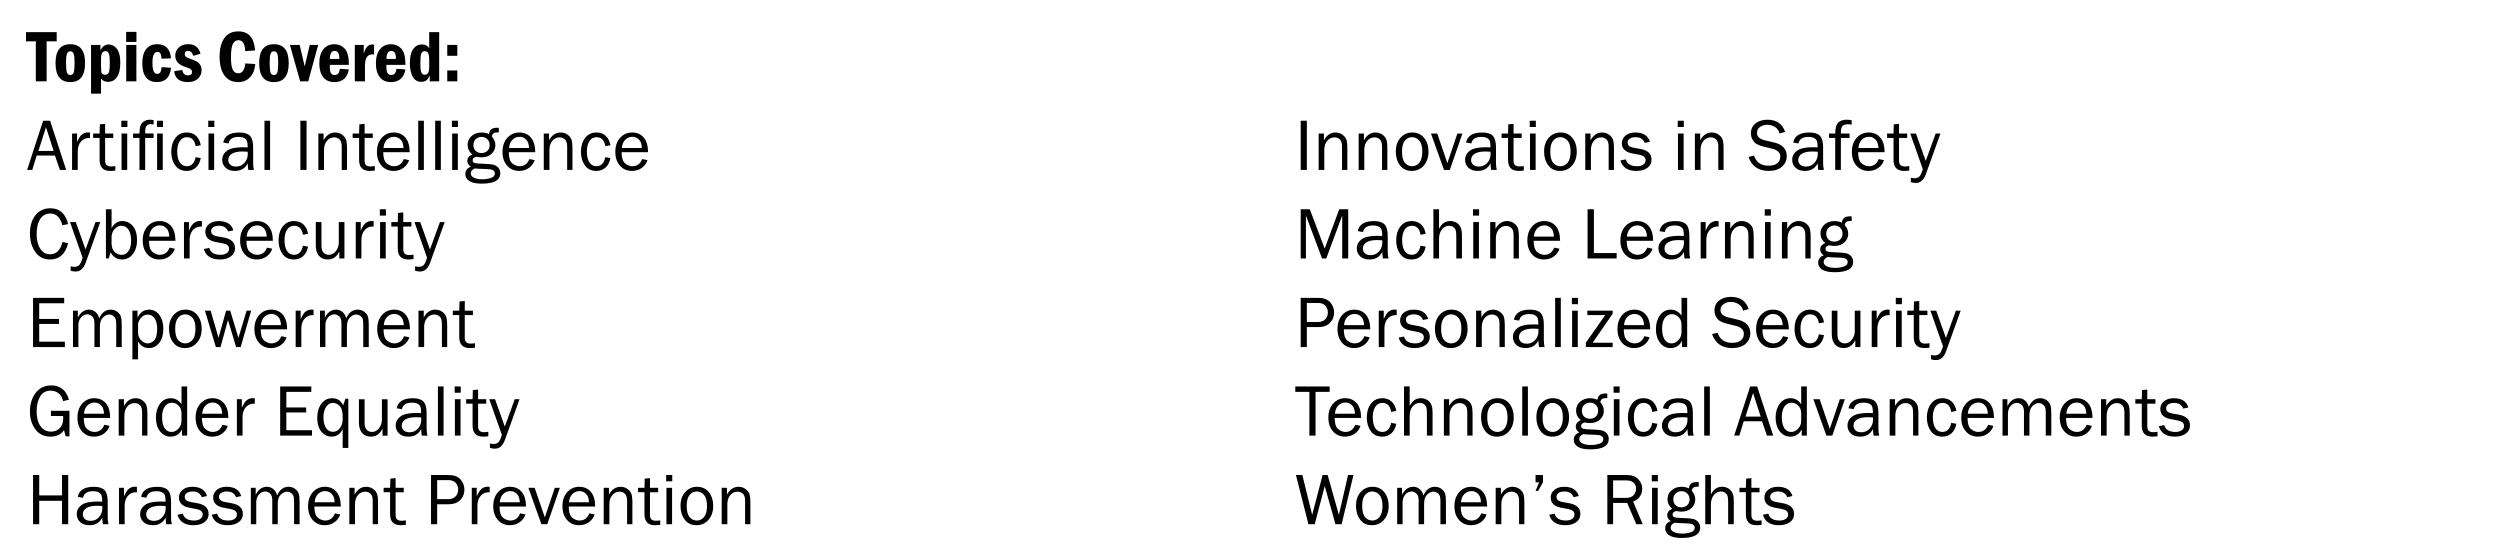
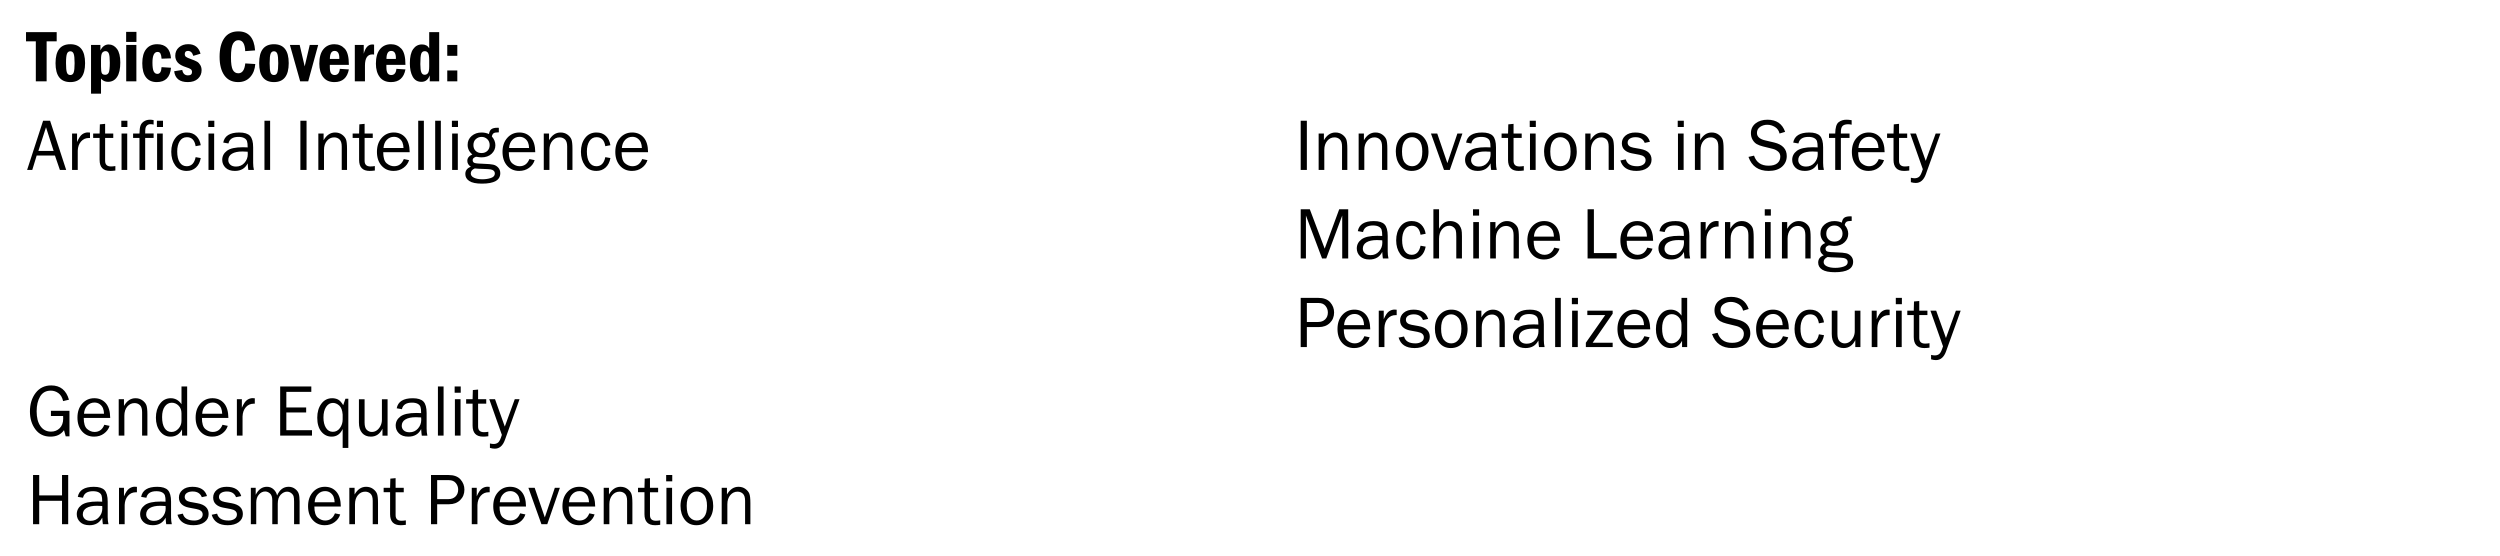
<svg xmlns="http://www.w3.org/2000/svg" version="1.1" x="0%" y="0%" width="100%" height="100%" viewBox="0 0 338.703 75.325" preserveAspectRatio="xMidYMid slice" overflow="visible" xml:space="preserve">
  <clipPath id="clp_unq_id_1" fill="none">
    <path shape-rendering="crispEdges" stroke="#000000" d="M0,0h338.703v75.325H0V0" />
  </clipPath>
  <g clip-path="url(#clp_unq_id_1)" fill="none">
    <path fill="#000000" d="M13.686,12.689h-1.353V6.088h1.27v0.737c0.27-0.534,0.643-0.801,1.121-0.801   c0.452,0,0.827,0.201,1.126,0.603c0.299,0.402,0.448,1.016,0.448,1.843c0,0.866-0.146,1.519-0.439,1.958   c-0.292,0.439-0.703,0.659-1.233,0.659c-0.38,0-0.694-0.145-0.941-0.435V12.689 M14.303,6.928c-0.172,0-0.318,0.067-0.438,0.202   c-0.12,0.135-0.18,0.448-0.18,0.939V9c0,0.471,0.038,0.778,0.114,0.919c0.076,0.142,0.231,0.212,0.464,0.212   c0.207,0,0.361-0.094,0.462-0.283c0.1-0.188,0.151-0.645,0.151-1.37c0-0.605-0.044-1.014-0.131-1.229   C14.658,7.035,14.511,6.928,14.303,6.928 M52.975,11.122c-0.67,0-1.179-0.226-1.526-0.679c-0.348-0.452-0.522-1.058-0.522-1.816   c0-0.856,0.185-1.51,0.554-1.96c0.369-0.451,0.864-0.676,1.485-0.676c0.559,0,1.027,0.199,1.402,0.598s0.563,1.13,0.563,2.195   h-2.583v0.272c0,0.441,0.06,0.736,0.18,0.886c0.12,0.149,0.277,0.224,0.472,0.224c0.418,0,0.654-0.28,0.705-0.84l1.226,0.078   C54.713,10.549,54.061,11.122,52.975,11.122 M52.995,6.898c-0.422,0-0.634,0.363-0.637,1.089h1.274l0.005-0.137   C53.637,7.216,53.423,6.898,52.995,6.898 M45.309,11.122c-0.67,0-1.179-0.226-1.526-0.679c-0.348-0.452-0.522-1.058-0.522-1.816   c0-0.856,0.185-1.51,0.554-1.96c0.369-0.451,0.864-0.676,1.485-0.676c0.559,0,1.027,0.199,1.402,0.598s0.563,1.13,0.563,2.195   h-2.583v0.272c0,0.441,0.06,0.736,0.18,0.886c0.12,0.149,0.277,0.224,0.472,0.224c0.418,0,0.654-0.28,0.705-0.84l1.226,0.078   C47.047,10.549,46.395,11.122,45.309,11.122 M45.329,6.898c-0.422,0-0.634,0.363-0.637,1.089h1.274l0.005-0.137   C45.971,7.216,45.757,6.898,45.329,6.898 M37.116,11.122c-1.336,0-2.004-0.856-2.004-2.568c0-1.709,0.668-2.563,2.004-2.563   c1.333,0,2,0.855,2,2.563C39.115,10.266,38.449,11.122,37.116,11.122 M37.116,6.947c-0.207,0-0.357,0.105-0.447,0.316   c-0.091,0.21-0.136,0.641-0.136,1.293c0,0.603,0.039,1.022,0.117,1.257c0.078,0.235,0.233,0.352,0.467,0.352   c0.224,0,0.376-0.117,0.457-0.35c0.081-0.233,0.122-0.653,0.122-1.259c0-0.629-0.043-1.055-0.129-1.276   C37.48,7.058,37.33,6.947,37.116,6.947 M32.27,11.122c-0.82,0-1.445-0.304-1.875-0.913C29.965,9.6,29.75,8.762,29.75,7.694   c0-1.077,0.213-1.921,0.64-2.529c0.426-0.609,1.06-0.913,1.899-0.913c1.39,0,2.147,0.859,2.271,2.578l-1.338,0.098   c-0.036-0.99-0.345-1.484-0.928-1.484c-0.306,0-0.549,0.159-0.73,0.478c-0.181,0.319-0.271,0.938-0.271,1.855   c0,0.82,0.083,1.384,0.249,1.692c0.166,0.308,0.415,0.461,0.747,0.461c0.534,0,0.848-0.446,0.942-1.338l1.353,0.083   c-0.049,0.723-0.278,1.311-0.688,1.765C33.485,10.895,32.943,11.122,32.27,11.122 M25.443,11.122c-1.11,0-1.725-0.49-1.846-1.47   l1.094-0.176c0.091,0.492,0.35,0.737,0.776,0.737c0.365,0,0.547-0.153,0.547-0.459c0-0.163-0.054-0.286-0.161-0.371   c-0.107-0.085-0.316-0.176-0.625-0.273c-0.566-0.182-0.955-0.402-1.167-0.659c-0.212-0.257-0.317-0.555-0.317-0.894   c0-0.475,0.167-0.856,0.501-1.143c0.334-0.286,0.751-0.43,1.252-0.43c0.876,0,1.432,0.43,1.67,1.289l-0.981,0.293   c-0.13-0.446-0.371-0.669-0.723-0.669c-0.287,0-0.43,0.143-0.43,0.43c0,0.163,0.054,0.287,0.161,0.371   c0.107,0.085,0.329,0.186,0.664,0.303c0.378,0.134,0.654,0.251,0.83,0.352c0.176,0.101,0.324,0.253,0.444,0.457   s0.181,0.437,0.181,0.701c0,0.456-0.164,0.838-0.493,1.147C26.492,10.968,26.033,11.122,25.443,11.122 M21.237,11.122   c-0.634,0-1.119-0.214-1.456-0.642c-0.336-0.428-0.505-1.065-0.505-1.912c0-0.84,0.176-1.48,0.529-1.919   C20.158,6.21,20.653,5.99,21.29,5.99c1.151,0,1.777,0.638,1.878,1.914l-1.279,0.049c-0.02-0.303-0.068-0.531-0.146-0.686   c-0.078-0.155-0.21-0.232-0.396-0.232c-0.462,0-0.693,0.485-0.693,1.455c0,0.563,0.056,0.957,0.168,1.182   c0.112,0.225,0.279,0.337,0.5,0.337c0.345,0,0.534-0.304,0.566-0.913l1.279,0.083C23.054,10.474,22.41,11.122,21.237,11.122    M9.528,11.122c-1.336,0-2.004-0.856-2.004-2.568c0-1.709,0.668-2.563,2.004-2.563c1.333,0,1.999,0.855,1.999,2.563   C11.527,10.266,10.861,11.122,9.528,11.122 M9.528,6.947c-0.208,0-0.357,0.105-0.447,0.316C8.99,7.473,8.944,7.904,8.944,8.556   c0,0.603,0.039,1.022,0.117,1.257c0.078,0.235,0.233,0.352,0.467,0.352c0.224,0,0.376-0.117,0.457-0.35   c0.081-0.233,0.122-0.653,0.122-1.259c0-0.629-0.043-1.055-0.129-1.276C9.892,7.058,9.742,6.947,9.528,6.947 M57.101,11.088   c-0.53,0-0.925-0.231-1.184-0.693c-0.26-0.462-0.39-1.069-0.39-1.821c0-0.856,0.149-1.496,0.447-1.919   c0.298-0.423,0.696-0.635,1.194-0.635c0.459,0,0.786,0.176,0.981,0.527V4.355h1.352v6.665h-1.279v-0.815   C58.014,10.793,57.64,11.088,57.101,11.088 M57.545,6.933c-0.232,0-0.39,0.114-0.473,0.341c-0.083,0.228-0.125,0.699-0.125,1.414   c0,0.533,0.046,0.907,0.137,1.121c0.092,0.215,0.242,0.322,0.451,0.322c0.176,0,0.323-0.072,0.439-0.217   c0.116-0.145,0.174-0.441,0.174-0.89V8.152c0-0.484-0.052-0.808-0.154-0.973C57.891,7.015,57.741,6.933,57.545,6.933 M61.957,11.02   h-1.362V9.545h1.362V11.02 M49.447,11.02H48.07V6.088h1.211v1.191c0.218-0.837,0.607-1.255,1.167-1.255l0.234,0.024v1.343   c-0.101-0.013-0.177-0.02-0.23-0.02c-0.671,0-1.006,0.508-1.006,1.523V11.02 M41.757,11.02h-1.089l-1.392-4.932h1.324l0.679,2.908   l0.686-2.908h1.144L41.757,11.02 M18.476,11.02h-1.377V6.088h1.377V11.02 M6.317,11.02H4.853V5.604H3.524v-1.25H7.68v1.25H6.317   V11.02 M61.957,7.562l-1.362-0.005v-1.47h1.362V7.562 M18.485,5.683h-1.396V4.32h1.396V5.683" />
    <path fill="#000000" d="M65.297,24.88c-0.785,0-1.357-0.118-1.716-0.354c-0.36-0.236-0.54-0.552-0.54-0.946   c0-0.479,0.251-0.808,0.752-0.987c-0.322-0.212-0.483-0.477-0.483-0.796c0-0.381,0.228-0.672,0.684-0.874   c-0.426-0.345-0.64-0.779-0.64-1.303c0-0.488,0.182-0.888,0.547-1.2c0.365-0.312,0.809-0.468,1.333-0.468   c0.371,0,0.708,0.07,1.011,0.21c0.049-0.322,0.162-0.545,0.339-0.669c0.177-0.124,0.447-0.186,0.808-0.186   c0.036,0,0.099,0.003,0.19,0.01v0.61c-0.352,0-0.587,0.041-0.706,0.122c-0.119,0.081-0.198,0.228-0.237,0.439   c0.316,0.365,0.474,0.762,0.474,1.191c0,0.449-0.172,0.835-0.515,1.157c-0.343,0.322-0.805,0.483-1.384,0.483   c-0.13,0-0.243-0.01-0.337-0.029c-0.179-0.036-0.291-0.054-0.337-0.054c-0.088,0-0.194,0.043-0.317,0.129   c-0.124,0.086-0.186,0.198-0.186,0.334c0,0.195,0.09,0.322,0.269,0.381c0.179,0.059,0.601,0.096,1.265,0.112   c0.563,0.016,0.979,0.055,1.248,0.115c0.269,0.06,0.496,0.194,0.681,0.4c0.186,0.207,0.278,0.46,0.278,0.759   C67.777,24.409,66.95,24.88,65.297,24.88 M64.32,22.819c-0.358,0.156-0.537,0.382-0.537,0.679c0,0.251,0.147,0.445,0.442,0.584   c0.295,0.138,0.67,0.207,1.126,0.207c0.423,0,0.811-0.059,1.162-0.178c0.352-0.119,0.527-0.32,0.527-0.603   c0-0.153-0.052-0.278-0.156-0.376c-0.104-0.098-0.247-0.159-0.427-0.186c-0.181-0.026-0.496-0.046-0.945-0.059   C64.975,22.875,64.577,22.852,64.32,22.819 M65.248,18.547c-0.29,0-0.547,0.097-0.772,0.291s-0.337,0.47-0.337,0.828   c0,0.319,0.101,0.577,0.303,0.774c0.202,0.197,0.467,0.295,0.796,0.295c0.325,0,0.591-0.1,0.796-0.3   c0.205-0.2,0.308-0.46,0.308-0.779c0-0.325-0.107-0.592-0.32-0.798C65.809,18.65,65.551,18.547,65.248,18.547 M85.624,23.156   c-0.674,0-1.219-0.237-1.636-0.711c-0.417-0.474-0.625-1.096-0.625-1.865c0-0.785,0.216-1.42,0.649-1.904   c0.433-0.484,0.977-0.726,1.631-0.726c0.645,0,1.163,0.223,1.555,0.669c0.392,0.446,0.593,1.113,0.603,2.002h-3.584   c0,0.745,0.156,1.248,0.469,1.509c0.313,0.26,0.643,0.391,0.991,0.391c0.628,0,1.071-0.324,1.328-0.972l0.713,0.147   c-0.13,0.421-0.384,0.77-0.762,1.046C86.579,23.018,86.135,23.156,85.624,23.156 M85.668,18.537c-0.381,0-0.704,0.137-0.969,0.41   c-0.265,0.273-0.414,0.641-0.447,1.104h2.71c-0.007-0.277-0.052-0.522-0.137-0.737c-0.085-0.215-0.228-0.398-0.43-0.549   C86.194,18.613,85.951,18.537,85.668,18.537 M80.795,23.156c-0.68,0-1.199-0.251-1.555-0.753c-0.356-0.502-0.535-1.114-0.535-1.838   c0-0.749,0.188-1.373,0.564-1.869s0.888-0.745,1.536-0.745c0.537,0,0.968,0.16,1.291,0.481c0.324,0.321,0.525,0.735,0.603,1.243   l-0.693,0.132c-0.13-0.814-0.523-1.221-1.179-1.221c-0.422,0-0.747,0.18-0.975,0.54c-0.227,0.36-0.341,0.826-0.341,1.399   c0,0.632,0.113,1.122,0.339,1.472c0.226,0.35,0.543,0.525,0.953,0.525c0.634,0,1.035-0.41,1.204-1.23l0.693,0.122   c-0.098,0.545-0.314,0.972-0.649,1.28C81.715,23.002,81.296,23.156,80.795,23.156 M70.341,23.156c-0.674,0-1.219-0.237-1.636-0.711   c-0.417-0.474-0.625-1.096-0.625-1.865c0-0.785,0.216-1.42,0.649-1.904c0.433-0.484,0.977-0.726,1.631-0.726   c0.644,0,1.163,0.223,1.555,0.669c0.392,0.446,0.593,1.113,0.603,2.002h-3.584c0,0.745,0.156,1.248,0.469,1.509   c0.313,0.26,0.643,0.391,0.991,0.391c0.628,0,1.071-0.324,1.328-0.972l0.713,0.147c-0.13,0.421-0.384,0.77-0.762,1.046   C71.296,23.018,70.852,23.156,70.341,23.156 M70.385,18.537c-0.381,0-0.704,0.137-0.969,0.41c-0.265,0.273-0.414,0.641-0.447,1.104   h2.71c-0.007-0.277-0.052-0.522-0.137-0.737c-0.085-0.215-0.228-0.398-0.43-0.549C70.91,18.613,70.668,18.537,70.385,18.537    M53.329,23.156c-0.674,0-1.219-0.237-1.636-0.711c-0.417-0.474-0.625-1.096-0.625-1.865c0-0.785,0.216-1.42,0.649-1.904   c0.433-0.484,0.977-0.726,1.631-0.726c0.645,0,1.163,0.223,1.555,0.669c0.392,0.446,0.593,1.113,0.603,2.002h-3.584   c0,0.745,0.156,1.248,0.469,1.509c0.313,0.26,0.643,0.391,0.991,0.391c0.628,0,1.071-0.324,1.328-0.972l0.713,0.147   c-0.13,0.421-0.384,0.77-0.762,1.046C54.284,23.018,53.84,23.156,53.329,23.156 M53.373,18.537c-0.381,0-0.704,0.137-0.969,0.41   c-0.265,0.273-0.414,0.641-0.447,1.104h2.71c-0.007-0.277-0.052-0.522-0.137-0.737c-0.085-0.215-0.228-0.398-0.43-0.549   C53.899,18.613,53.656,18.537,53.373,18.537 M50.082,23.156c-0.954,0-1.431-0.499-1.431-1.496v-2.972h-0.874v-0.601h0.874   l0.034-1.24l0.713-0.068v1.309h1.104v0.601h-1.104v3.1c0,0.508,0.264,0.763,0.791,0.763c0.176,0,0.374-0.018,0.596-0.054v0.605   C50.515,23.138,50.281,23.156,50.082,23.156 M31.825,23.156c-0.553,0-0.978-0.147-1.274-0.44c-0.296-0.293-0.444-0.646-0.444-1.056   c0-0.499,0.212-0.909,0.635-1.23c0.423-0.321,1.143-0.482,2.158-0.482c0.137,0,0.355,0.007,0.654,0.02   c0-0.391-0.03-0.673-0.09-0.847c-0.06-0.174-0.188-0.313-0.383-0.418c-0.195-0.104-0.453-0.156-0.772-0.156   c-0.778,0-1.23,0.296-1.357,0.889l-0.708-0.122c0.173-0.908,0.898-1.362,2.178-1.362c0.68,0,1.163,0.151,1.448,0.452   c0.285,0.301,0.427,0.823,0.427,1.565v2.095c0,0.348,0.034,0.667,0.103,0.957h-0.757c-0.029-0.156-0.059-0.452-0.088-0.889   C33.215,22.814,32.639,23.156,31.825,23.156 M32.841,20.524c-0.605,0-1.076,0.1-1.411,0.299c-0.335,0.199-0.503,0.489-0.503,0.871   c0,0.242,0.09,0.447,0.271,0.617c0.181,0.17,0.442,0.255,0.784,0.255c0.462,0,0.842-0.168,1.14-0.504   c0.298-0.336,0.447-0.731,0.447-1.185c0-0.091-0.005-0.199-0.015-0.323C33.241,20.534,33.004,20.524,32.841,20.524 M25.292,23.156   c-0.68,0-1.199-0.251-1.555-0.753c-0.356-0.502-0.535-1.114-0.535-1.838c0-0.749,0.188-1.373,0.564-1.869   c0.376-0.497,0.888-0.745,1.536-0.745c0.537,0,0.968,0.16,1.292,0.481c0.324,0.321,0.525,0.735,0.603,1.243l-0.693,0.132   c-0.13-0.814-0.523-1.221-1.179-1.221c-0.422,0-0.747,0.18-0.975,0.54c-0.227,0.36-0.341,0.826-0.341,1.399   c0,0.632,0.113,1.122,0.339,1.472c0.226,0.35,0.543,0.525,0.953,0.525c0.634,0,1.035-0.41,1.204-1.23l0.693,0.122   c-0.098,0.545-0.314,0.972-0.649,1.28C26.212,23.002,25.793,23.156,25.292,23.156 M14.926,23.156c-0.954,0-1.431-0.499-1.431-1.496   v-2.972h-0.874v-0.601h0.874l0.034-1.24l0.713-0.068v1.309h1.103v0.601h-1.103v3.1c0,0.508,0.264,0.763,0.791,0.763   c0.176,0,0.374-0.018,0.596-0.054v0.605C15.359,23.138,15.124,23.156,14.926,23.156 M77.558,23.02H76.84v-3.169   c0-0.456-0.099-0.776-0.298-0.962c-0.199-0.186-0.439-0.278-0.723-0.278c-0.391,0-0.719,0.156-0.984,0.469   c-0.265,0.313-0.398,0.724-0.398,1.235v2.705h-0.767v-4.932h0.713v0.908c0.4-0.697,0.92-1.045,1.558-1.045   c0.368,0,0.681,0.095,0.94,0.286c0.259,0.19,0.436,0.405,0.532,0.642c0.096,0.238,0.144,0.667,0.144,1.289V23.02 M62.025,23.02   h-0.767v-4.932h0.767V23.02 M59.726,23.02h-0.767v-6.665h0.767V23.02 M57.426,23.02h-0.767v-6.665h0.767V23.02 M47.016,23.02   h-0.718v-3.169c0-0.456-0.099-0.776-0.298-0.962c-0.199-0.186-0.439-0.278-0.723-0.278c-0.391,0-0.719,0.156-0.984,0.469   c-0.265,0.313-0.398,0.724-0.398,1.235v2.705h-0.767v-4.932h0.713v0.908c0.4-0.697,0.92-1.045,1.558-1.045   c0.368,0,0.681,0.095,0.94,0.286c0.259,0.19,0.436,0.405,0.532,0.642c0.096,0.238,0.144,0.667,0.144,1.289V23.02 M41.532,23.02   h-0.835v-6.665h0.835V23.02 M36.596,23.02h-0.767v-6.665h0.767V23.02 M29.013,23.02h-0.767v-4.932h0.767V23.02 M22.05,23.02h-0.767   v-4.932h0.767V23.02 M19.667,23.02h-0.771v-4.331h-0.864v-0.601h0.864c0.01-0.462,0.053-0.81,0.129-1.043   c0.076-0.233,0.23-0.429,0.461-0.588c0.231-0.159,0.513-0.239,0.845-0.239c0.124,0,0.283,0.018,0.479,0.054v0.605   c-0.153-0.036-0.288-0.054-0.405-0.054c-0.195,0-0.352,0.051-0.471,0.151c-0.119,0.101-0.193,0.225-0.222,0.371   c-0.029,0.146-0.044,0.394-0.044,0.742h1.143v0.601h-1.143V23.02 M17.235,23.02h-0.767v-4.932h0.767V23.02 M10.531,23.02H9.765   v-4.932h0.674v1.152c0.238-0.544,0.476-0.896,0.715-1.057c0.239-0.161,0.484-0.242,0.735-0.242c0.078,0,0.179,0.007,0.303,0.02   v0.732h-0.156c-0.423,0-0.775,0.158-1.055,0.474c-0.28,0.316-0.43,0.731-0.449,1.245V23.02 M8.965,23.02H8.113l-0.67-1.948H4.969   L4.373,23.02H3.675l2.166-6.665h0.944L8.965,23.02 M6.232,17.243l-1.031,3.203h2.064L6.232,17.243 M62.05,17.209h-0.825v-0.854   h0.825V17.209 M29.037,17.209h-0.825v-0.854h0.825V17.209 M22.084,17.209h-0.825v-0.854h0.825V17.209 M17.26,17.209h-0.825v-0.854   h0.825V17.209" />
-     <path fill="#000000" d="M56.899,36.787c-0.199,0-0.419-0.034-0.66-0.103v-0.601c0.199,0.046,0.369,0.068,0.513,0.068   c0.244,0,0.448-0.07,0.613-0.21c0.164-0.14,0.328-0.481,0.492-1.023l-1.706-4.831h0.779l1.324,3.706l1.349-3.706h0.647   l-1.977,5.508C57.985,36.39,57.528,36.787,56.899,36.787 M10.234,36.787c-0.199,0-0.419-0.034-0.66-0.103v-0.601   c0.198,0.046,0.369,0.068,0.513,0.068c0.244,0,0.448-0.07,0.613-0.21c0.164-0.14,0.328-0.481,0.492-1.023l-1.706-4.831h0.779   l1.324,3.706l1.349-3.706h0.647l-1.977,5.508C11.32,36.39,10.863,36.787,10.234,36.787 M55.321,35.156   c-0.954,0-1.431-0.499-1.431-1.496v-2.972h-0.874v-0.601h0.874l0.034-1.24l0.713-0.068v1.309h1.104v0.601h-1.104v3.1   c0,0.508,0.264,0.763,0.791,0.763c0.176,0,0.374-0.018,0.596-0.054v0.605C55.754,35.138,55.52,35.156,55.321,35.156 M44.401,35.156   c-0.504,0-0.9-0.166-1.187-0.498c-0.288-0.332-0.431-0.805-0.431-1.417v-3.152h0.767v3.149c0,0.488,0.102,0.825,0.305,1.008   c0.203,0.184,0.427,0.276,0.671,0.276c0.247,0,0.471-0.07,0.671-0.21c0.2-0.14,0.367-0.339,0.501-0.598   c0.133-0.259,0.2-0.541,0.2-0.847v-2.778h0.767v4.932h-0.693v-0.942C45.62,34.797,45.096,35.156,44.401,35.156 M39.828,35.156   c-0.68,0-1.199-0.251-1.555-0.753c-0.356-0.502-0.535-1.114-0.535-1.838c0-0.749,0.188-1.373,0.564-1.869   c0.376-0.497,0.888-0.745,1.536-0.745c0.537,0,0.968,0.16,1.292,0.481c0.324,0.321,0.525,0.735,0.603,1.243l-0.693,0.132   c-0.13-0.814-0.523-1.221-1.179-1.221c-0.422,0-0.747,0.18-0.975,0.54c-0.227,0.36-0.341,0.826-0.341,1.399   c0,0.632,0.113,1.122,0.339,1.472c0.226,0.35,0.543,0.525,0.953,0.525c0.634,0,1.035-0.41,1.204-1.23l0.693,0.122   c-0.098,0.545-0.314,0.972-0.649,1.281S40.329,35.156,39.828,35.156 M34.794,35.156c-0.674,0-1.219-0.237-1.636-0.711   c-0.417-0.474-0.625-1.096-0.625-1.865c0-0.785,0.216-1.42,0.649-1.904c0.433-0.484,0.977-0.726,1.631-0.726   c0.645,0,1.163,0.223,1.555,0.669c0.392,0.446,0.593,1.113,0.603,2.002h-3.584c0,0.745,0.156,1.248,0.469,1.509   c0.313,0.26,0.643,0.391,0.991,0.391c0.628,0,1.071-0.324,1.328-0.972l0.713,0.147c-0.13,0.421-0.384,0.77-0.762,1.046   C35.749,35.018,35.305,35.156,34.794,35.156 M34.838,30.537c-0.381,0-0.704,0.137-0.969,0.41c-0.265,0.273-0.414,0.641-0.447,1.104   h2.71c-0.007-0.277-0.052-0.522-0.137-0.737c-0.085-0.215-0.228-0.398-0.43-0.549C35.364,30.613,35.121,30.537,34.838,30.537    M29.784,35.156c-1.169,0-1.891-0.472-2.168-1.416l0.732-0.151c0.163,0.622,0.677,0.933,1.543,0.933   c0.319,0,0.589-0.071,0.811-0.215c0.221-0.143,0.332-0.345,0.332-0.605c0-0.387-0.282-0.632-0.845-0.736l-1.04-0.197   c-0.407-0.078-0.731-0.231-0.972-0.459c-0.241-0.228-0.361-0.529-0.361-0.903c0-0.413,0.164-0.759,0.493-1.038   c0.329-0.278,0.771-0.417,1.328-0.417c1.071,0,1.732,0.418,1.982,1.255l-0.703,0.151c-0.202-0.514-0.617-0.772-1.245-0.772   c-0.312,0-0.569,0.064-0.769,0.193c-0.2,0.128-0.3,0.308-0.3,0.539c0,0.364,0.256,0.593,0.767,0.688l0.962,0.173   c1.006,0.183,1.509,0.67,1.509,1.462c0,0.453-0.187,0.819-0.562,1.098C30.904,35.017,30.406,35.156,29.784,35.156 M21.596,35.156   c-0.674,0-1.219-0.237-1.636-0.711c-0.417-0.474-0.625-1.096-0.625-1.865c0-0.785,0.216-1.42,0.649-1.904   c0.433-0.484,0.977-0.726,1.631-0.726c0.645,0,1.163,0.223,1.555,0.669c0.392,0.446,0.593,1.113,0.603,2.002h-3.584   c0,0.745,0.156,1.248,0.469,1.509c0.312,0.26,0.643,0.391,0.991,0.391c0.628,0,1.071-0.324,1.328-0.972l0.713,0.147   c-0.13,0.421-0.384,0.77-0.762,1.046C22.551,35.018,22.107,35.156,21.596,35.156 M21.64,30.537c-0.381,0-0.704,0.137-0.969,0.41   c-0.265,0.273-0.414,0.641-0.447,1.104h2.71c-0.007-0.277-0.052-0.522-0.137-0.737c-0.085-0.215-0.228-0.398-0.43-0.549   C22.165,30.613,21.923,30.537,21.64,30.537 M16.537,35.156c-0.671,0-1.185-0.317-1.543-0.952l-0.273,0.815H14.35v-6.665h0.767   v2.554c0.352-0.638,0.837-0.957,1.455-0.957c0.566,0,1.041,0.223,1.423,0.67c0.382,0.446,0.574,1.095,0.574,1.945   c0,0.733-0.188,1.348-0.564,1.845C17.628,34.908,17.139,35.156,16.537,35.156 M16.452,30.586c-0.323,0-0.614,0.129-0.873,0.388   c-0.259,0.259-0.413,0.593-0.462,1.003v1.108c0.036,0.506,0.192,0.874,0.467,1.102c0.276,0.229,0.567,0.343,0.873,0.343   c0.391,0,0.707-0.169,0.947-0.508c0.24-0.339,0.36-0.803,0.36-1.393c0-0.636-0.116-1.135-0.347-1.498S16.863,30.586,16.452,30.586    M6.762,35.156c-0.843,0-1.505-0.34-1.985-1.021c-0.48-0.681-0.72-1.518-0.72-2.512c0-1.026,0.251-1.85,0.752-2.472   c0.501-0.622,1.174-0.933,2.017-0.933c1.25,0,2.052,0.715,2.407,2.144l-0.786,0.156c-0.286-1.061-0.828-1.592-1.626-1.592   c-0.589,0-1.046,0.247-1.37,0.74c-0.324,0.493-0.486,1.186-0.486,2.078c0,0.817,0.166,1.472,0.498,1.965   c0.332,0.493,0.772,0.74,1.318,0.74c0.85,0,1.413-0.557,1.689-1.67l0.762,0.171C8.868,34.421,8.044,35.156,6.762,35.156    M52.26,35.019h-0.767v-4.932h0.767V35.019 M48.964,35.019h-0.767v-4.932h0.674v1.152c0.238-0.544,0.476-0.896,0.715-1.057   c0.239-0.161,0.484-0.242,0.735-0.242c0.078,0,0.179,0.007,0.303,0.02v0.732h-0.156c-0.423,0-0.775,0.158-1.055,0.474   c-0.28,0.316-0.43,0.731-0.449,1.245V35.019 M25.692,35.019h-0.767v-4.932H25.6v1.152c0.238-0.544,0.476-0.896,0.715-1.057   c0.239-0.161,0.484-0.242,0.735-0.242c0.078,0,0.179,0.007,0.303,0.02v0.732h-0.156c-0.423,0-0.775,0.158-1.055,0.474   c-0.28,0.316-0.43,0.731-0.449,1.245V35.019 M52.284,29.209h-0.825v-0.854h0.825V29.209" />
-     <path fill="#000000" d="M18.705,48.685h-0.767v-6.597h0.693v0.957c0.348-0.729,0.866-1.094,1.555-1.094   c0.582,0,1.052,0.244,1.409,0.731c0.358,0.487,0.536,1.104,0.536,1.85c0,0.805-0.184,1.443-0.552,1.916   c-0.368,0.472-0.84,0.709-1.416,0.709c-0.618,0-1.105-0.295-1.46-0.884V48.685 M20.009,42.62c-0.306,0-0.58,0.119-0.823,0.356   c-0.243,0.238-0.403,0.526-0.481,0.864v1.392c0.049,0.373,0.207,0.681,0.474,0.924c0.267,0.243,0.545,0.365,0.835,0.365   c0.335,0,0.632-0.147,0.891-0.439s0.388-0.799,0.388-1.519c0-0.622-0.117-1.101-0.352-1.438   C20.707,42.789,20.396,42.62,20.009,42.62 M63.651,47.156c-0.954,0-1.431-0.499-1.431-1.496v-2.972h-0.874v-0.601h0.874l0.034-1.24   l0.713-0.068v1.309h1.103v0.601h-1.103v3.1c0,0.508,0.264,0.763,0.791,0.763c0.176,0,0.374-0.018,0.596-0.054v0.605   C64.084,47.138,63.85,47.156,63.651,47.156 M53.368,47.156c-0.674,0-1.219-0.237-1.636-0.711c-0.417-0.474-0.625-1.096-0.625-1.865   c0-0.785,0.216-1.42,0.649-1.904c0.433-0.484,0.977-0.726,1.631-0.726c0.644,0,1.163,0.223,1.555,0.669   c0.392,0.446,0.593,1.113,0.603,2.002h-3.584c0,0.745,0.156,1.248,0.469,1.509c0.312,0.26,0.643,0.391,0.991,0.391   c0.628,0,1.071-0.324,1.328-0.972l0.713,0.146c-0.13,0.421-0.384,0.77-0.762,1.046C54.324,47.018,53.879,47.156,53.368,47.156    M53.412,42.537c-0.381,0-0.704,0.137-0.969,0.41c-0.265,0.273-0.414,0.641-0.447,1.104h2.71c-0.007-0.277-0.052-0.522-0.137-0.737   c-0.085-0.215-0.228-0.398-0.43-0.549C53.938,42.613,53.695,42.537,53.412,42.537 M36.728,47.156c-0.674,0-1.219-0.237-1.636-0.711   c-0.417-0.474-0.625-1.096-0.625-1.865c0-0.785,0.216-1.42,0.649-1.904c0.433-0.484,0.977-0.726,1.631-0.726   c0.644,0,1.163,0.223,1.555,0.669c0.392,0.446,0.593,1.113,0.603,2.002h-3.584c0,0.745,0.156,1.248,0.469,1.509   c0.312,0.26,0.643,0.391,0.991,0.391c0.628,0,1.071-0.324,1.328-0.972l0.713,0.146c-0.13,0.421-0.384,0.77-0.762,1.046   C37.683,47.018,37.239,47.156,36.728,47.156 M36.771,42.537c-0.381,0-0.704,0.137-0.969,0.41c-0.265,0.273-0.414,0.641-0.447,1.104   h2.71c-0.007-0.277-0.052-0.522-0.137-0.737c-0.085-0.215-0.228-0.398-0.43-0.549C37.297,42.613,37.055,42.537,36.771,42.537    M25.048,47.156c-0.677,0-1.205-0.251-1.584-0.753c-0.379-0.502-0.569-1.124-0.569-1.867c0-0.785,0.213-1.412,0.64-1.882   c0.426-0.469,0.957-0.704,1.592-0.704c0.68,0,1.217,0.247,1.609,0.74c0.392,0.494,0.588,1.11,0.588,1.85   c0,0.769-0.212,1.397-0.635,1.884C26.265,46.913,25.718,47.156,25.048,47.156 M25.097,42.586c-0.381,0-0.703,0.156-0.967,0.466   c-0.264,0.311-0.396,0.803-0.396,1.477c0,0.713,0.132,1.223,0.396,1.531c0.264,0.308,0.589,0.461,0.977,0.461   c0.391,0,0.718-0.161,0.981-0.483c0.264-0.322,0.395-0.823,0.395-1.504c0-0.684-0.138-1.179-0.415-1.487   C25.792,42.74,25.468,42.586,25.097,42.586 M60.585,47.02h-0.718v-3.169c0-0.456-0.099-0.776-0.298-0.962   c-0.199-0.186-0.439-0.278-0.723-0.278c-0.391,0-0.719,0.156-0.984,0.469c-0.265,0.313-0.398,0.724-0.398,1.235v2.705h-0.767   v-4.932h0.713v0.908c0.4-0.697,0.92-1.045,1.558-1.045c0.368,0,0.681,0.095,0.94,0.286c0.259,0.19,0.436,0.405,0.532,0.642   c0.096,0.238,0.144,0.667,0.144,1.289V47.02 M49.96,47.02h-0.747v-3.066c0-0.316-0.022-0.552-0.066-0.71   c-0.044-0.158-0.151-0.303-0.32-0.435c-0.169-0.132-0.36-0.198-0.571-0.198c-0.293,0-0.575,0.134-0.847,0.403   c-0.272,0.269-0.408,0.678-0.408,1.228v2.778h-0.742v-3.247c0-0.433-0.103-0.739-0.31-0.918c-0.207-0.179-0.424-0.269-0.652-0.269   c-0.326,0-0.609,0.14-0.85,0.42c-0.241,0.28-0.361,0.635-0.361,1.064v2.949h-0.732v-4.932h0.659v0.947   c0.368-0.723,0.874-1.084,1.519-1.084c0.355,0,0.656,0.116,0.903,0.347c0.247,0.231,0.407,0.51,0.479,0.835   c0.338-0.788,0.858-1.182,1.558-1.182c0.335,0,0.629,0.096,0.881,0.288c0.252,0.192,0.417,0.413,0.493,0.662   c0.076,0.249,0.115,0.6,0.115,1.052V47.02 M40.824,47.02h-0.767v-4.932h0.674v1.152c0.238-0.544,0.476-0.896,0.715-1.057   c0.239-0.161,0.484-0.242,0.735-0.242c0.078,0,0.179,0.007,0.303,0.02v0.732h-0.156c-0.423,0-0.775,0.158-1.055,0.474   s-0.43,0.731-0.449,1.245V47.02 M32.608,47.02h-0.621l-1.101-3.662l-1.011,3.662h-0.63l-1.482-4.932h0.769l1.074,3.677l1.025-3.677   h0.56l1.11,3.691l1.108-3.691h0.618L32.608,47.02 M16.493,47.02h-0.747v-3.066c0-0.316-0.022-0.552-0.066-0.71   c-0.044-0.158-0.151-0.303-0.32-0.435c-0.169-0.132-0.36-0.198-0.571-0.198c-0.293,0-0.575,0.134-0.847,0.403   c-0.272,0.269-0.408,0.678-0.408,1.228v2.778h-0.742v-3.247c0-0.433-0.103-0.739-0.31-0.918c-0.207-0.179-0.424-0.269-0.652-0.269   c-0.326,0-0.609,0.14-0.85,0.42c-0.241,0.28-0.361,0.635-0.361,1.064v2.949H9.887v-4.932h0.659v0.947   c0.368-0.723,0.874-1.084,1.519-1.084c0.355,0,0.656,0.116,0.903,0.347c0.247,0.231,0.407,0.51,0.478,0.835   c0.338-0.788,0.858-1.182,1.558-1.182c0.335,0,0.629,0.096,0.881,0.288c0.252,0.192,0.417,0.413,0.493,0.662   c0.076,0.249,0.115,0.6,0.115,1.052V47.02 M8.788,47.02H4.477v-6.665h4.219v0.732H5.312v2.119h2.685v0.679H5.312v2.402h3.477V47.02   " />
    <path fill="#000000" d="M67.036,60.787c-0.199,0-0.419-0.034-0.66-0.103v-0.601c0.199,0.046,0.369,0.068,0.513,0.068   c0.244,0,0.448-0.07,0.613-0.21c0.164-0.14,0.328-0.481,0.492-1.023l-1.706-4.831h0.779l1.324,3.706l1.349-3.706h0.647   l-1.977,5.508C68.122,60.39,67.664,60.787,67.036,60.787 M47.191,60.685h-0.767v-2.559c-0.322,0.687-0.819,1.03-1.489,1.03   c-0.56,0-1.025-0.226-1.396-0.677c-0.371-0.451-0.557-1.079-0.557-1.884c0-0.766,0.185-1.398,0.556-1.896   c0.371-0.498,0.858-0.748,1.463-0.748c0.286,0,0.547,0.057,0.783,0.171c0.236,0.114,0.474,0.371,0.714,0.772l0.303-0.874h0.391   V60.685 M45.106,54.586c-0.381,0-0.69,0.181-0.928,0.543c-0.238,0.362-0.356,0.839-0.356,1.432c0,0.58,0.113,1.049,0.339,1.406   c0.226,0.357,0.536,0.535,0.93,0.535c0.397,0,0.719-0.17,0.964-0.51c0.246-0.34,0.369-0.728,0.369-1.165v-0.659   c-0.042-0.579-0.198-0.988-0.466-1.226C45.69,54.705,45.406,54.586,45.106,54.586 M65.458,59.156c-0.954,0-1.431-0.499-1.431-1.496   v-2.972h-0.874v-0.601h0.874l0.034-1.24l0.713-0.068v1.309h1.103v0.601h-1.103v3.1c0,0.508,0.264,0.763,0.791,0.763   c0.176,0,0.374-0.018,0.596-0.054v0.605C65.891,59.138,65.657,59.156,65.458,59.156 M55.326,59.156   c-0.553,0-0.978-0.147-1.274-0.44c-0.296-0.293-0.444-0.646-0.444-1.056c0-0.499,0.212-0.909,0.635-1.23   c0.423-0.321,1.143-0.482,2.158-0.482c0.137,0,0.355,0.007,0.654,0.02c0-0.391-0.03-0.673-0.09-0.847   c-0.06-0.174-0.188-0.313-0.383-0.417c-0.195-0.104-0.452-0.156-0.771-0.156c-0.778,0-1.23,0.296-1.357,0.889l-0.708-0.122   c0.172-0.908,0.898-1.362,2.178-1.362c0.68,0,1.163,0.151,1.448,0.452c0.285,0.301,0.427,0.823,0.427,1.565v2.095   c0,0.348,0.034,0.667,0.103,0.957h-0.757c-0.029-0.156-0.059-0.452-0.088-0.889C56.716,58.814,56.14,59.156,55.326,59.156    M56.342,56.524c-0.605,0-1.076,0.1-1.411,0.298c-0.335,0.199-0.503,0.489-0.503,0.871c0,0.242,0.09,0.447,0.271,0.617   c0.181,0.17,0.442,0.255,0.784,0.255c0.462,0,0.842-0.168,1.14-0.504c0.298-0.336,0.447-0.731,0.447-1.185   c0-0.091-0.005-0.199-0.015-0.323C56.742,56.534,56.505,56.524,56.342,56.524 M50.246,59.156c-0.504,0-0.9-0.166-1.187-0.498   c-0.288-0.332-0.431-0.805-0.431-1.417v-3.152h0.767v3.149c0,0.488,0.102,0.824,0.305,1.008c0.203,0.184,0.427,0.276,0.671,0.276   c0.247,0,0.471-0.07,0.671-0.21c0.2-0.14,0.367-0.339,0.501-0.598c0.133-0.259,0.2-0.541,0.2-0.847v-2.778h0.767v4.932h-0.693   v-0.942C51.464,58.797,50.941,59.156,50.246,59.156 M28.764,59.156c-0.674,0-1.219-0.237-1.636-0.711   c-0.417-0.474-0.625-1.096-0.625-1.865c0-0.785,0.216-1.42,0.649-1.904c0.433-0.484,0.977-0.726,1.631-0.726   c0.644,0,1.163,0.223,1.555,0.669c0.392,0.446,0.593,1.113,0.603,2.002h-3.584c0,0.745,0.156,1.248,0.469,1.509   c0.312,0.26,0.643,0.391,0.991,0.391c0.628,0,1.071-0.324,1.328-0.972l0.713,0.146c-0.13,0.421-0.384,0.77-0.762,1.046   C29.719,59.018,29.275,59.156,28.764,59.156 M28.808,54.537c-0.381,0-0.704,0.137-0.969,0.41c-0.265,0.273-0.414,0.641-0.447,1.104   h2.71c-0.007-0.277-0.052-0.522-0.137-0.737c-0.085-0.215-0.228-0.398-0.43-0.549C29.333,54.613,29.091,54.537,28.808,54.537    M23.102,59.156c-0.577,0-1.051-0.242-1.423-0.726c-0.372-0.484-0.557-1.096-0.557-1.835c0-0.756,0.184-1.386,0.552-1.889   c0.368-0.503,0.856-0.755,1.465-0.755c0.592,0,1.076,0.27,1.45,0.811v-2.407h0.767v6.665h-0.693v-0.845   C24.317,58.829,23.797,59.156,23.102,59.156 M23.27,54.562c-0.381,0-0.694,0.169-0.94,0.508c-0.246,0.339-0.369,0.814-0.369,1.426   c0,0.661,0.113,1.164,0.339,1.509c0.226,0.345,0.536,0.518,0.93,0.518c0.358,0,0.674-0.15,0.947-0.449   c0.273-0.299,0.41-0.651,0.41-1.055v-1.025c0-0.433-0.132-0.78-0.396-1.04C23.93,54.692,23.622,54.562,23.27,54.562 M12.753,59.156   c-0.674,0-1.219-0.237-1.636-0.711c-0.417-0.474-0.625-1.096-0.625-1.865c0-0.785,0.216-1.42,0.649-1.904   c0.433-0.484,0.977-0.726,1.631-0.726c0.645,0,1.163,0.223,1.555,0.669c0.392,0.446,0.593,1.113,0.603,2.002h-3.584   c0,0.745,0.156,1.248,0.469,1.509c0.313,0.26,0.643,0.391,0.991,0.391c0.628,0,1.071-0.324,1.328-0.972l0.713,0.146   c-0.13,0.421-0.384,0.77-0.762,1.046C13.708,59.018,13.264,59.156,12.753,59.156 M12.797,54.537c-0.381,0-0.704,0.137-0.969,0.41   s-0.414,0.641-0.447,1.104h2.71c-0.007-0.277-0.052-0.522-0.137-0.737c-0.085-0.215-0.228-0.398-0.43-0.549   C13.323,54.613,13.08,54.537,12.797,54.537 M6.841,59.156c-0.879,0-1.563-0.331-2.052-0.992c-0.489-0.661-0.733-1.464-0.733-2.409   c0-1.01,0.259-1.852,0.776-2.526c0.518-0.674,1.221-1.012,2.109-1.012c1.227,0,2.028,0.645,2.402,1.934l-0.791,0.19   c-0.114-0.495-0.327-0.854-0.64-1.079c-0.312-0.225-0.654-0.337-1.025-0.337c-0.658,0-1.143,0.266-1.455,0.797   c-0.312,0.531-0.469,1.197-0.469,1.999c0,0.863,0.175,1.539,0.525,2.026c0.35,0.487,0.826,0.731,1.428,0.731   c0.469,0,0.86-0.156,1.174-0.467c0.314-0.312,0.471-0.741,0.471-1.29c0-0.101-0.003-0.222-0.01-0.362h-1.65V55.66h2.51v3.452h-0.51   l-0.23-0.835C8.263,58.863,7.652,59.156,6.841,59.156 M62.396,59.02H61.63v-4.932h0.767V59.02 M60.097,59.02H59.33v-6.665h0.767   V59.02 M42.27,59.02h-4.312v-6.665h4.219v0.732h-3.384v2.119h2.686v0.679h-2.686v2.402h3.477V59.02 M32.86,59.02h-0.767v-4.932   h0.674v1.152c0.238-0.544,0.476-0.896,0.715-1.057c0.239-0.161,0.484-0.242,0.735-0.242c0.078,0,0.179,0.007,0.303,0.02v0.732   h-0.156c-0.423,0-0.775,0.158-1.055,0.474c-0.28,0.316-0.43,0.731-0.449,1.245V59.02 M19.97,59.02h-0.718v-3.169   c0-0.456-0.099-0.776-0.298-0.962c-0.199-0.186-0.439-0.278-0.723-0.278c-0.391,0-0.719,0.156-0.984,0.469   c-0.265,0.312-0.398,0.724-0.398,1.235v2.705h-0.767v-4.932h0.713v0.908c0.4-0.697,0.92-1.045,1.558-1.045   c0.368,0,0.681,0.095,0.94,0.286s0.436,0.405,0.532,0.642c0.096,0.238,0.144,0.667,0.144,1.289V59.02 M62.421,53.209h-0.825v-0.854   h0.825V53.209" />
    <path fill="#000000" d="M94.35,71.156c-0.677,0-1.205-0.251-1.584-0.753c-0.379-0.502-0.569-1.124-0.569-1.867   c0-0.785,0.213-1.412,0.64-1.882c0.426-0.469,0.957-0.704,1.592-0.704c0.68,0,1.217,0.247,1.609,0.74   c0.392,0.494,0.588,1.11,0.588,1.85c0,0.769-0.212,1.397-0.635,1.884C95.567,70.913,95.02,71.156,94.35,71.156 M94.398,66.586   c-0.381,0-0.703,0.155-0.967,0.466c-0.264,0.311-0.396,0.803-0.396,1.477c0,0.713,0.132,1.223,0.396,1.531   c0.264,0.308,0.589,0.461,0.977,0.461c0.391,0,0.718-0.161,0.981-0.483c0.264-0.322,0.396-0.823,0.396-1.504   c0-0.684-0.138-1.179-0.415-1.487C95.093,66.74,94.77,66.586,94.398,66.586 M88.744,71.156c-0.954,0-1.431-0.499-1.431-1.496   v-2.972h-0.874v-0.601h0.874l0.034-1.24l0.713-0.068v1.309h1.103v0.601h-1.103v3.1c0,0.508,0.264,0.763,0.791,0.763   c0.176,0,0.374-0.018,0.596-0.054v0.605C89.177,71.138,88.943,71.156,88.744,71.156 M78.461,71.156   c-0.674,0-1.219-0.237-1.636-0.711c-0.417-0.474-0.625-1.096-0.625-1.865c0-0.785,0.216-1.42,0.649-1.904   c0.433-0.484,0.977-0.726,1.631-0.726c0.644,0,1.163,0.223,1.555,0.669c0.392,0.446,0.593,1.113,0.603,2.002h-3.584   c0,0.745,0.156,1.248,0.469,1.509c0.312,0.26,0.643,0.391,0.991,0.391c0.628,0,1.071-0.324,1.328-0.972l0.713,0.146   c-0.13,0.421-0.384,0.77-0.762,1.046C79.416,71.018,78.972,71.156,78.461,71.156 M78.505,66.537c-0.381,0-0.704,0.137-0.969,0.41   c-0.265,0.273-0.414,0.641-0.447,1.104h2.71c-0.007-0.277-0.052-0.522-0.137-0.737c-0.085-0.215-0.228-0.398-0.43-0.549   C79.031,66.613,78.788,66.537,78.505,66.537 M69.086,71.156c-0.674,0-1.219-0.237-1.636-0.711   c-0.417-0.474-0.625-1.096-0.625-1.865c0-0.785,0.216-1.42,0.649-1.904c0.433-0.484,0.977-0.726,1.631-0.726   c0.645,0,1.163,0.223,1.555,0.669c0.392,0.446,0.593,1.113,0.603,2.002H67.68c0,0.745,0.156,1.248,0.469,1.509   c0.313,0.26,0.643,0.391,0.991,0.391c0.628,0,1.071-0.324,1.328-0.972l0.713,0.146c-0.13,0.421-0.384,0.77-0.762,1.046   C70.041,71.018,69.597,71.156,69.086,71.156 M69.13,66.537c-0.381,0-0.704,0.137-0.969,0.41c-0.265,0.273-0.414,0.641-0.447,1.104   h2.71c-0.007-0.277-0.052-0.522-0.137-0.737c-0.085-0.215-0.228-0.398-0.43-0.549C69.656,66.613,69.413,66.537,69.13,66.537    M54.281,71.156c-0.954,0-1.431-0.499-1.431-1.496v-2.972h-0.874v-0.601h0.874l0.034-1.24l0.713-0.068v1.309h1.104v0.601h-1.104   v3.1c0,0.508,0.264,0.763,0.791,0.763c0.176,0,0.374-0.018,0.596-0.054v0.605C54.714,71.138,54.48,71.156,54.281,71.156    M43.998,71.156c-0.674,0-1.219-0.237-1.636-0.711c-0.417-0.474-0.625-1.096-0.625-1.865c0-0.785,0.216-1.42,0.649-1.904   c0.433-0.484,0.977-0.726,1.631-0.726c0.644,0,1.163,0.223,1.555,0.669s0.593,1.113,0.603,2.002h-3.584   c0,0.745,0.156,1.248,0.469,1.509c0.313,0.26,0.643,0.391,0.991,0.391c0.628,0,1.071-0.324,1.328-0.972l0.713,0.146   c-0.13,0.421-0.384,0.77-0.762,1.046C44.953,71.018,44.509,71.156,43.998,71.156 M44.042,66.537c-0.381,0-0.704,0.137-0.969,0.41   c-0.265,0.273-0.414,0.641-0.447,1.104h2.71c-0.007-0.277-0.052-0.522-0.137-0.737c-0.085-0.215-0.228-0.398-0.43-0.549   C44.568,66.613,44.325,66.537,44.042,66.537 M30.849,71.156c-1.169,0-1.891-0.472-2.168-1.416l0.732-0.151   c0.163,0.622,0.677,0.933,1.543,0.933c0.319,0,0.589-0.071,0.811-0.215c0.221-0.143,0.332-0.345,0.332-0.605   c0-0.387-0.282-0.632-0.845-0.736l-1.04-0.197c-0.407-0.078-0.731-0.231-0.972-0.459c-0.241-0.228-0.361-0.529-0.361-0.903   c0-0.413,0.164-0.759,0.493-1.038c0.329-0.278,0.771-0.418,1.328-0.418c1.071,0,1.732,0.418,1.982,1.255l-0.703,0.151   c-0.202-0.514-0.617-0.771-1.245-0.771c-0.312,0-0.569,0.064-0.769,0.193c-0.2,0.128-0.3,0.308-0.3,0.539   c0,0.364,0.256,0.593,0.767,0.688l0.962,0.173c1.006,0.183,1.509,0.67,1.509,1.462c0,0.453-0.187,0.819-0.562,1.098   C31.968,71.017,31.47,71.156,30.849,71.156 M26.21,71.156c-1.169,0-1.891-0.472-2.168-1.416l0.732-0.151   c0.163,0.622,0.677,0.933,1.543,0.933c0.319,0,0.589-0.071,0.811-0.215c0.221-0.143,0.332-0.345,0.332-0.605   c0-0.387-0.282-0.632-0.845-0.736l-1.04-0.197c-0.407-0.078-0.731-0.231-0.972-0.459c-0.241-0.228-0.361-0.529-0.361-0.903   c0-0.413,0.164-0.759,0.493-1.038c0.329-0.278,0.772-0.418,1.328-0.418c1.071,0,1.732,0.418,1.982,1.255l-0.703,0.151   c-0.202-0.514-0.617-0.771-1.245-0.771c-0.313,0-0.569,0.064-0.769,0.193c-0.2,0.128-0.3,0.308-0.3,0.539   c0,0.364,0.256,0.593,0.767,0.688l0.962,0.173c1.006,0.183,1.509,0.67,1.509,1.462c0,0.453-0.187,0.819-0.562,1.098   C27.33,71.017,26.832,71.156,26.21,71.156 M20.702,71.156c-0.553,0-0.978-0.147-1.274-0.44c-0.296-0.293-0.444-0.646-0.444-1.056   c0-0.499,0.212-0.909,0.635-1.23c0.423-0.321,1.143-0.482,2.158-0.482c0.137,0,0.355,0.007,0.654,0.02   c0-0.391-0.03-0.673-0.09-0.847c-0.06-0.174-0.188-0.313-0.383-0.417c-0.195-0.104-0.453-0.156-0.772-0.156   c-0.778,0-1.23,0.296-1.357,0.889l-0.708-0.122c0.172-0.908,0.898-1.362,2.178-1.362c0.68,0,1.163,0.151,1.448,0.452   c0.285,0.301,0.427,0.823,0.427,1.565v2.095c0,0.348,0.034,0.667,0.103,0.957h-0.757c-0.029-0.156-0.059-0.452-0.088-0.889   C22.092,70.814,21.516,71.156,20.702,71.156 M21.718,68.524c-0.605,0-1.076,0.1-1.411,0.299c-0.335,0.199-0.503,0.489-0.503,0.871   c0,0.242,0.09,0.447,0.271,0.617c0.181,0.17,0.442,0.255,0.784,0.255c0.462,0,0.842-0.168,1.14-0.504   c0.298-0.336,0.447-0.731,0.447-1.185c0-0.091-0.005-0.199-0.015-0.323C22.118,68.534,21.88,68.524,21.718,68.524 M12.118,71.156   c-0.553,0-0.978-0.147-1.274-0.44c-0.296-0.293-0.444-0.646-0.444-1.056c0-0.499,0.212-0.909,0.635-1.23   c0.423-0.321,1.143-0.482,2.158-0.482c0.137,0,0.355,0.007,0.654,0.02c0-0.391-0.03-0.673-0.09-0.847   c-0.06-0.174-0.188-0.313-0.383-0.417c-0.195-0.104-0.452-0.156-0.771-0.156c-0.778,0-1.23,0.296-1.357,0.889l-0.708-0.122   c0.173-0.908,0.898-1.362,2.178-1.362c0.68,0,1.163,0.151,1.448,0.452c0.285,0.301,0.427,0.823,0.427,1.565v2.095   c0,0.348,0.034,0.667,0.103,0.957h-0.757c-0.029-0.156-0.059-0.452-0.088-0.889C13.508,70.814,12.932,71.156,12.118,71.156    M13.134,68.524c-0.605,0-1.076,0.1-1.411,0.299c-0.335,0.199-0.503,0.489-0.503,0.871c0,0.242,0.09,0.447,0.271,0.617   c0.181,0.17,0.442,0.255,0.784,0.255c0.462,0,0.842-0.168,1.14-0.504c0.298-0.336,0.447-0.731,0.447-1.185   c0-0.091-0.005-0.199-0.015-0.323C13.534,68.534,13.297,68.524,13.134,68.524 M101.664,71.02h-0.718v-3.169   c0-0.456-0.099-0.776-0.298-0.962c-0.199-0.186-0.439-0.278-0.723-0.278c-0.391,0-0.719,0.156-0.984,0.469   c-0.265,0.312-0.398,0.724-0.398,1.235v2.705h-0.767v-4.932h0.713v0.908c0.4-0.697,0.92-1.045,1.558-1.045   c0.368,0,0.681,0.095,0.94,0.286c0.259,0.19,0.436,0.405,0.532,0.642c0.096,0.238,0.144,0.667,0.144,1.289V71.02 M91.054,71.02   h-0.767v-4.932h0.767V71.02 M85.678,71.02H84.96v-3.169c0-0.456-0.099-0.776-0.298-0.962c-0.199-0.186-0.439-0.278-0.723-0.278   c-0.391,0-0.719,0.156-0.984,0.469c-0.265,0.312-0.398,0.724-0.398,1.235v2.705h-0.767v-4.932h0.713v0.908   c0.4-0.697,0.92-1.045,1.558-1.045c0.368,0,0.681,0.095,0.94,0.286c0.259,0.19,0.436,0.405,0.532,0.642   c0.096,0.238,0.144,0.667,0.144,1.289V71.02 M74.144,71.02h-0.79l-1.767-4.932h0.851l1.374,4.009l1.357-4.009h0.682L74.144,71.02    M64.682,71.02h-0.767v-4.932h0.674v1.152c0.238-0.544,0.476-0.896,0.715-1.057c0.239-0.161,0.484-0.242,0.735-0.242   c0.078,0,0.179,0.007,0.303,0.02v0.732h-0.156c-0.423,0-0.775,0.158-1.055,0.474c-0.28,0.316-0.43,0.731-0.449,1.245V71.02    M59.228,71.02h-0.835v-6.665h2.363c0.739,0,1.284,0.201,1.636,0.603c0.352,0.402,0.527,0.86,0.527,1.375   c0,0.573-0.191,1.047-0.574,1.421c-0.382,0.374-0.883,0.561-1.501,0.561h-1.616V71.02 M59.228,65.053v2.568h1.533   c0.394,0,0.711-0.118,0.952-0.354c0.241-0.236,0.361-0.548,0.361-0.935c0-0.332-0.107-0.628-0.322-0.889   c-0.215-0.26-0.526-0.391-0.933-0.391H59.228 M51.215,71.02h-0.718v-3.169c0-0.456-0.099-0.776-0.298-0.962   c-0.199-0.186-0.439-0.278-0.723-0.278c-0.391,0-0.719,0.156-0.984,0.469c-0.265,0.312-0.398,0.724-0.398,1.235v2.705h-0.767   v-4.932h0.713v0.908c0.4-0.697,0.92-1.045,1.558-1.045c0.368,0,0.681,0.095,0.94,0.286c0.259,0.19,0.436,0.405,0.532,0.642   c0.096,0.238,0.144,0.667,0.144,1.289V71.02 M40.59,71.02h-0.747v-3.066c0-0.316-0.022-0.552-0.066-0.71   c-0.044-0.158-0.151-0.303-0.32-0.435c-0.169-0.132-0.36-0.198-0.571-0.198c-0.293,0-0.575,0.134-0.847,0.403   c-0.272,0.269-0.408,0.678-0.408,1.228v2.778h-0.742v-3.247c0-0.433-0.103-0.739-0.31-0.918c-0.207-0.179-0.424-0.269-0.652-0.269   c-0.326,0-0.609,0.14-0.85,0.42c-0.241,0.28-0.361,0.635-0.361,1.064v2.949h-0.732v-4.932h0.659v0.947   c0.368-0.723,0.874-1.084,1.519-1.084c0.355,0,0.656,0.116,0.903,0.347c0.247,0.231,0.407,0.51,0.478,0.835   c0.338-0.788,0.858-1.182,1.558-1.182c0.335,0,0.629,0.096,0.881,0.288c0.252,0.192,0.417,0.413,0.493,0.662   c0.076,0.249,0.115,0.6,0.115,1.052V71.02 M16.889,71.02h-0.767v-4.932h0.674v1.152c0.238-0.544,0.476-0.896,0.715-1.057   c0.239-0.161,0.484-0.242,0.735-0.242c0.078,0,0.179,0.007,0.303,0.02v0.732h-0.156c-0.423,0-0.775,0.158-1.055,0.474   c-0.28,0.316-0.43,0.731-0.449,1.245V71.02 M9.237,71.02H8.402v-3.174H5.312v3.174H4.477v-6.665h0.835v2.759h3.091v-2.759h0.835   V71.02 M91.078,65.209h-0.825v-0.854h0.825V65.209" />
    <path fill="#000000" d="M259.546,24.787c-0.199,0-0.419-0.034-0.66-0.103v-0.601c0.199,0.046,0.369,0.068,0.513,0.068   c0.244,0,0.448-0.07,0.613-0.21c0.164-0.14,0.328-0.481,0.492-1.023l-1.706-4.831h0.779l1.324,3.706l1.349-3.706h0.647   l-1.977,5.508C260.633,24.39,260.175,24.787,259.546,24.787 M257.968,23.156c-0.954,0-1.431-0.499-1.431-1.496v-2.972h-0.874   v-0.601h0.874l0.034-1.24l0.713-0.068v1.309h1.104v0.601h-1.104v3.1c0,0.508,0.264,0.763,0.791,0.763   c0.176,0,0.374-0.018,0.596-0.054v0.605C258.401,23.138,258.167,23.156,257.968,23.156 M253.154,23.156   c-0.674,0-1.219-0.237-1.636-0.711c-0.417-0.474-0.625-1.096-0.625-1.865c0-0.785,0.216-1.42,0.649-1.904   c0.433-0.484,0.977-0.726,1.631-0.726c0.644,0,1.163,0.223,1.555,0.669c0.392,0.446,0.593,1.113,0.603,2.002h-3.584   c0,0.745,0.156,1.248,0.469,1.509c0.313,0.26,0.643,0.391,0.991,0.391c0.628,0,1.071-0.324,1.328-0.972l0.713,0.147   c-0.13,0.421-0.384,0.77-0.762,1.046C254.109,23.018,253.665,23.156,253.154,23.156 M253.198,18.537   c-0.381,0-0.704,0.137-0.969,0.41s-0.414,0.641-0.447,1.104h2.71c-0.007-0.277-0.052-0.522-0.137-0.737   c-0.085-0.215-0.228-0.398-0.43-0.549S253.481,18.537,253.198,18.537 M244.526,23.156c-0.553,0-0.978-0.147-1.274-0.44   c-0.296-0.293-0.444-0.646-0.444-1.056c0-0.499,0.212-0.909,0.635-1.23c0.423-0.321,1.143-0.482,2.158-0.482   c0.137,0,0.355,0.007,0.654,0.02c0-0.391-0.03-0.673-0.09-0.847c-0.06-0.174-0.188-0.313-0.383-0.418   c-0.195-0.104-0.453-0.156-0.772-0.156c-0.778,0-1.23,0.296-1.357,0.889l-0.708-0.122c0.172-0.908,0.898-1.362,2.178-1.362   c0.68,0,1.163,0.151,1.448,0.452c0.285,0.301,0.427,0.823,0.427,1.565v2.095c0,0.348,0.034,0.667,0.103,0.957h-0.757   c-0.029-0.156-0.059-0.452-0.088-0.889C245.916,22.814,245.34,23.156,244.526,23.156 M245.542,20.524   c-0.605,0-1.076,0.1-1.411,0.299c-0.335,0.199-0.503,0.489-0.503,0.871c0,0.242,0.09,0.447,0.271,0.617   c0.181,0.17,0.442,0.255,0.784,0.255c0.462,0,0.842-0.168,1.14-0.504c0.298-0.336,0.447-0.731,0.447-1.185   c0-0.091-0.005-0.199-0.015-0.323C245.942,20.534,245.704,20.524,245.542,20.524 M239.619,23.156c-1.38,0-2.292-0.633-2.734-1.899   l0.752-0.171c0.303,0.908,0.959,1.362,1.968,1.362c0.527,0,0.924-0.112,1.191-0.336c0.267-0.224,0.4-0.523,0.4-0.899   c0-0.284-0.102-0.513-0.305-0.686c-0.203-0.173-0.438-0.292-0.705-0.358l-1.334-0.329c-0.345-0.088-0.627-0.195-0.847-0.32   c-0.22-0.125-0.406-0.319-0.559-0.579c-0.153-0.261-0.229-0.559-0.229-0.895c0-0.557,0.21-1.001,0.63-1.332   c0.42-0.331,0.959-0.496,1.616-0.496c1.211,0,2.007,0.549,2.388,1.646l-0.757,0.225c-0.088-0.391-0.295-0.686-0.62-0.886   s-0.672-0.3-1.04-0.3c-0.365,0-0.689,0.097-0.974,0.289c-0.285,0.193-0.427,0.466-0.427,0.819c0,0.494,0.361,0.827,1.083,1.001   l1.246,0.292c1.139,0.274,1.709,0.887,1.709,1.841c0,0.576-0.214,1.056-0.642,1.438C241,22.965,240.397,23.156,239.619,23.156    M221.699,23.156c-1.169,0-1.891-0.472-2.168-1.416l0.732-0.151c0.163,0.622,0.677,0.933,1.543,0.933   c0.319,0,0.589-0.071,0.811-0.215c0.221-0.143,0.332-0.345,0.332-0.605c0-0.387-0.282-0.632-0.845-0.736l-1.04-0.197   c-0.407-0.078-0.731-0.231-0.972-0.459c-0.241-0.228-0.361-0.529-0.361-0.903c0-0.413,0.164-0.759,0.493-1.038   c0.329-0.278,0.772-0.417,1.328-0.417c1.071,0,1.732,0.418,1.982,1.255l-0.703,0.151c-0.202-0.514-0.617-0.772-1.245-0.772   c-0.312,0-0.569,0.064-0.769,0.193c-0.2,0.128-0.3,0.308-0.3,0.539c0,0.364,0.256,0.593,0.767,0.688l0.962,0.173   c1.006,0.183,1.509,0.67,1.509,1.462c0,0.453-0.187,0.819-0.562,1.098C222.819,23.017,222.321,23.156,221.699,23.156    M211.347,23.156c-0.677,0-1.205-0.251-1.584-0.753c-0.379-0.502-0.569-1.124-0.569-1.867c0-0.785,0.213-1.412,0.64-1.882   c0.426-0.469,0.957-0.704,1.592-0.704c0.68,0,1.217,0.247,1.609,0.74c0.392,0.494,0.588,1.11,0.588,1.85   c0,0.769-0.212,1.397-0.635,1.884C212.565,22.913,212.018,23.156,211.347,23.156 M211.396,18.586c-0.381,0-0.703,0.156-0.967,0.466   c-0.264,0.311-0.396,0.803-0.396,1.477c0,0.713,0.132,1.223,0.396,1.531c0.264,0.308,0.589,0.461,0.977,0.461   c0.391,0,0.718-0.161,0.981-0.483c0.264-0.322,0.395-0.824,0.395-1.504c0-0.684-0.138-1.179-0.415-1.487   S211.767,18.586,211.396,18.586 M205.742,23.156c-0.954,0-1.431-0.499-1.431-1.496v-2.972h-0.874v-0.601h0.874l0.034-1.24   l0.713-0.068v1.309h1.104v0.601h-1.104v3.1c0,0.508,0.264,0.763,0.791,0.763c0.176,0,0.374-0.018,0.596-0.054v0.605   C206.175,23.138,205.94,23.156,205.742,23.156 M200.205,23.156c-0.553,0-0.978-0.147-1.274-0.44   c-0.296-0.293-0.444-0.646-0.444-1.056c0-0.499,0.212-0.909,0.635-1.23c0.423-0.321,1.143-0.482,2.158-0.482   c0.137,0,0.355,0.007,0.654,0.02c0-0.391-0.03-0.673-0.09-0.847c-0.06-0.174-0.188-0.313-0.383-0.418   c-0.195-0.104-0.453-0.156-0.771-0.156c-0.778,0-1.23,0.296-1.357,0.889l-0.708-0.122c0.173-0.908,0.898-1.362,2.178-1.362   c0.68,0,1.163,0.151,1.448,0.452c0.285,0.301,0.427,0.823,0.427,1.565v2.095c0,0.348,0.034,0.667,0.103,0.957h-0.757   c-0.029-0.156-0.059-0.452-0.088-0.889C201.595,22.814,201.018,23.156,200.205,23.156 M201.22,20.524   c-0.605,0-1.076,0.1-1.411,0.299c-0.335,0.199-0.503,0.489-0.503,0.871c0,0.242,0.09,0.447,0.271,0.617   c0.181,0.17,0.442,0.255,0.784,0.255c0.462,0,0.842-0.168,1.14-0.504c0.298-0.336,0.447-0.731,0.447-1.185   c0-0.091-0.005-0.199-0.015-0.323C201.621,20.534,201.383,20.524,201.22,20.524 M191.259,23.156c-0.677,0-1.205-0.251-1.584-0.753   c-0.379-0.502-0.569-1.124-0.569-1.867c0-0.785,0.213-1.412,0.64-1.882c0.426-0.469,0.957-0.704,1.592-0.704   c0.68,0,1.217,0.247,1.609,0.74c0.392,0.494,0.588,1.11,0.588,1.85c0,0.769-0.212,1.397-0.635,1.884   C192.477,22.913,191.93,23.156,191.259,23.156 M191.308,18.586c-0.381,0-0.703,0.156-0.967,0.466   c-0.264,0.311-0.395,0.803-0.395,1.477c0,0.713,0.132,1.223,0.395,1.531s0.589,0.461,0.977,0.461c0.391,0,0.718-0.161,0.981-0.483   c0.264-0.322,0.396-0.824,0.396-1.504c0-0.684-0.138-1.179-0.415-1.487C192.003,18.74,191.679,18.586,191.308,18.586    M249.404,23.02h-0.767v-4.331h-0.84v-0.601h0.84c0.013-0.791,0.165-1.3,0.457-1.528c0.291-0.228,0.647-0.342,1.067-0.342   c0.205,0,0.439,0.023,0.703,0.068v0.61c-0.166-0.042-0.324-0.064-0.474-0.064c-0.335,0-0.584,0.074-0.745,0.222   c-0.161,0.148-0.242,0.426-0.242,0.833v0.2h1.172v0.601h-1.172V23.02 M233.515,23.02h-0.718v-3.169   c0-0.456-0.099-0.776-0.298-0.962c-0.199-0.186-0.439-0.278-0.723-0.278c-0.391,0-0.719,0.156-0.984,0.469   c-0.265,0.313-0.398,0.724-0.398,1.235v2.705h-0.767v-4.932h0.713v0.908c0.4-0.697,0.92-1.045,1.558-1.045   c0.368,0,0.681,0.095,0.94,0.286c0.259,0.19,0.436,0.405,0.532,0.642c0.096,0.238,0.144,0.667,0.144,1.289V23.02 M228.1,23.02   h-0.767v-4.932h0.767V23.02 M218.662,23.02h-0.718v-3.169c0-0.456-0.099-0.776-0.298-0.962c-0.199-0.186-0.439-0.278-0.723-0.278   c-0.391,0-0.719,0.156-0.984,0.469c-0.265,0.313-0.398,0.724-0.398,1.235v2.705h-0.767v-4.932h0.713v0.908   c0.4-0.697,0.92-1.045,1.558-1.045c0.368,0,0.681,0.095,0.94,0.286c0.259,0.19,0.436,0.405,0.532,0.642   c0.096,0.238,0.144,0.667,0.144,1.289V23.02 M208.051,23.02h-0.767v-4.932h0.767V23.02 M196.424,23.02h-0.79l-1.767-4.932h0.851   l1.374,4.009l1.357-4.009h0.682L196.424,23.02 M187.959,23.02h-0.718v-3.169c0-0.456-0.099-0.776-0.298-0.962   c-0.199-0.186-0.439-0.278-0.723-0.278c-0.391,0-0.719,0.156-0.984,0.469c-0.265,0.313-0.398,0.724-0.398,1.235v2.705h-0.767   v-4.932h0.713v0.908c0.4-0.697,0.92-1.045,1.558-1.045c0.368,0,0.681,0.095,0.94,0.286c0.259,0.19,0.436,0.405,0.532,0.642   c0.096,0.238,0.144,0.667,0.144,1.289V23.02 M182.539,23.02h-0.718v-3.169c0-0.456-0.099-0.776-0.298-0.962   c-0.199-0.186-0.439-0.278-0.723-0.278c-0.391,0-0.719,0.156-0.984,0.469c-0.265,0.313-0.398,0.724-0.398,1.235v2.705h-0.767   v-4.932h0.713v0.908c0.4-0.697,0.92-1.045,1.558-1.045c0.368,0,0.681,0.095,0.94,0.286c0.259,0.19,0.436,0.405,0.532,0.642   c0.096,0.238,0.144,0.667,0.144,1.289V23.02 M177.055,23.02h-0.835v-6.665h0.835V23.02 M228.125,17.209h-0.825v-0.854h0.825V17.209    M208.076,17.209h-0.825v-0.854h0.825V17.209" />
    <path fill="#000000" d="M248.584,36.88c-0.785,0-1.357-0.118-1.716-0.354c-0.36-0.236-0.54-0.551-0.54-0.946   c0-0.479,0.251-0.808,0.752-0.987c-0.322-0.212-0.483-0.477-0.483-0.796c0-0.381,0.228-0.672,0.684-0.874   c-0.426-0.345-0.64-0.779-0.64-1.303c0-0.488,0.182-0.888,0.547-1.2c0.365-0.312,0.809-0.468,1.333-0.468   c0.371,0,0.708,0.07,1.011,0.21c0.049-0.322,0.162-0.545,0.339-0.669c0.177-0.124,0.447-0.186,0.808-0.186   c0.036,0,0.099,0.003,0.19,0.01v0.61c-0.352,0-0.587,0.041-0.706,0.122c-0.119,0.081-0.198,0.228-0.237,0.439   c0.316,0.365,0.474,0.762,0.474,1.191c0,0.449-0.172,0.835-0.515,1.157c-0.343,0.322-0.805,0.483-1.384,0.483   c-0.13,0-0.243-0.01-0.337-0.029c-0.179-0.036-0.291-0.054-0.337-0.054c-0.088,0-0.194,0.043-0.317,0.129   c-0.124,0.086-0.186,0.198-0.186,0.334c0,0.195,0.09,0.322,0.269,0.381c0.179,0.059,0.601,0.096,1.265,0.112   c0.563,0.016,0.979,0.055,1.248,0.115c0.269,0.06,0.496,0.194,0.681,0.4s0.278,0.46,0.278,0.759   C251.064,36.409,250.237,36.88,248.584,36.88 M247.607,34.819c-0.358,0.156-0.537,0.382-0.537,0.679   c0,0.251,0.147,0.445,0.442,0.584c0.295,0.138,0.67,0.207,1.126,0.207c0.423,0,0.811-0.059,1.162-0.178   c0.352-0.119,0.527-0.32,0.527-0.603c0-0.153-0.052-0.278-0.156-0.376c-0.104-0.098-0.247-0.159-0.427-0.186   c-0.181-0.026-0.496-0.046-0.945-0.059C248.261,34.875,247.864,34.852,247.607,34.819 M248.535,30.547   c-0.29,0-0.547,0.097-0.772,0.291c-0.225,0.194-0.337,0.47-0.337,0.828c0,0.319,0.101,0.577,0.303,0.774   c0.202,0.197,0.467,0.295,0.796,0.295c0.325,0,0.591-0.1,0.796-0.3c0.205-0.2,0.308-0.46,0.308-0.779   c0-0.325-0.107-0.592-0.32-0.798C249.095,30.65,248.838,30.547,248.535,30.547 M226.406,35.156c-0.553,0-0.978-0.147-1.274-0.44   c-0.296-0.293-0.444-0.646-0.444-1.056c0-0.499,0.212-0.909,0.635-1.23c0.423-0.321,1.143-0.482,2.158-0.482   c0.137,0,0.355,0.007,0.654,0.02c0-0.391-0.03-0.673-0.09-0.847s-0.188-0.313-0.383-0.418c-0.195-0.104-0.453-0.156-0.772-0.156   c-0.778,0-1.23,0.296-1.357,0.889l-0.708-0.122c0.172-0.908,0.898-1.362,2.178-1.362c0.68,0,1.163,0.151,1.448,0.452   c0.285,0.301,0.427,0.823,0.427,1.565v2.095c0,0.348,0.034,0.667,0.103,0.957h-0.757c-0.029-0.156-0.059-0.452-0.088-0.889   C227.796,34.814,227.22,35.156,226.406,35.156 M227.422,32.524c-0.605,0-1.076,0.1-1.411,0.299   c-0.335,0.199-0.503,0.489-0.503,0.871c0,0.242,0.09,0.447,0.271,0.617s0.442,0.255,0.784,0.255c0.462,0,0.842-0.168,1.14-0.504   c0.298-0.336,0.447-0.731,0.447-1.185c0-0.091-0.005-0.199-0.015-0.323C227.822,32.534,227.584,32.524,227.422,32.524    M221.792,35.156c-0.674,0-1.219-0.237-1.636-0.711c-0.417-0.474-0.625-1.096-0.625-1.865c0-0.785,0.216-1.42,0.649-1.904   c0.433-0.484,0.977-0.726,1.631-0.726c0.644,0,1.163,0.223,1.555,0.669c0.392,0.446,0.593,1.113,0.603,2.002h-3.584   c0,0.745,0.156,1.248,0.469,1.509c0.313,0.26,0.643,0.391,0.991,0.391c0.628,0,1.071-0.324,1.328-0.972l0.713,0.147   c-0.13,0.421-0.384,0.77-0.762,1.046C222.747,35.018,222.303,35.156,221.792,35.156 M221.836,30.537   c-0.381,0-0.704,0.137-0.969,0.41c-0.265,0.273-0.414,0.641-0.447,1.104h2.71c-0.007-0.277-0.052-0.522-0.137-0.737   c-0.085-0.215-0.228-0.398-0.43-0.549C222.361,30.613,222.119,30.537,221.836,30.537 M209.189,35.156   c-0.674,0-1.219-0.237-1.636-0.711c-0.417-0.474-0.625-1.096-0.625-1.865c0-0.785,0.216-1.42,0.649-1.904   c0.433-0.484,0.977-0.726,1.631-0.726c0.645,0,1.163,0.223,1.555,0.669c0.392,0.446,0.593,1.113,0.603,2.002h-3.584   c0,0.745,0.156,1.248,0.469,1.509c0.312,0.26,0.643,0.391,0.991,0.391c0.628,0,1.071-0.324,1.328-0.972l0.713,0.147   c-0.13,0.421-0.384,0.77-0.762,1.046C210.144,35.018,209.7,35.156,209.189,35.156 M209.233,30.537c-0.381,0-0.704,0.137-0.969,0.41   c-0.265,0.273-0.414,0.641-0.447,1.104h2.71c-0.007-0.277-0.052-0.522-0.137-0.737c-0.085-0.215-0.228-0.398-0.43-0.549   C209.759,30.613,209.516,30.537,209.233,30.537 M191.245,35.156c-0.68,0-1.199-0.251-1.555-0.753   c-0.356-0.502-0.535-1.114-0.535-1.838c0-0.749,0.188-1.373,0.564-1.869c0.376-0.497,0.888-0.745,1.536-0.745   c0.537,0,0.968,0.16,1.292,0.481c0.324,0.321,0.525,0.735,0.603,1.243l-0.693,0.132c-0.13-0.814-0.523-1.221-1.179-1.221   c-0.422,0-0.747,0.18-0.975,0.54c-0.227,0.36-0.341,0.826-0.341,1.399c0,0.632,0.113,1.122,0.339,1.472   c0.226,0.35,0.543,0.525,0.953,0.525c0.634,0,1.035-0.41,1.204-1.23l0.693,0.122c-0.098,0.545-0.314,0.972-0.649,1.281   C192.164,35.002,191.746,35.156,191.245,35.156 M185.537,35.156c-0.553,0-0.978-0.147-1.274-0.44   c-0.296-0.293-0.444-0.646-0.444-1.056c0-0.499,0.212-0.909,0.635-1.23c0.423-0.321,1.143-0.482,2.158-0.482   c0.137,0,0.355,0.007,0.654,0.02c0-0.391-0.03-0.673-0.09-0.847c-0.06-0.174-0.188-0.313-0.383-0.418   c-0.195-0.104-0.453-0.156-0.772-0.156c-0.778,0-1.23,0.296-1.357,0.889l-0.708-0.122c0.172-0.908,0.898-1.362,2.178-1.362   c0.68,0,1.163,0.151,1.448,0.452c0.285,0.301,0.427,0.823,0.427,1.565v2.095c0,0.348,0.034,0.667,0.103,0.957h-0.757   c-0.029-0.156-0.059-0.452-0.088-0.889C186.927,34.814,186.35,35.156,185.537,35.156 M186.552,32.524   c-0.605,0-1.076,0.1-1.411,0.299s-0.503,0.489-0.503,0.871c0,0.242,0.09,0.447,0.271,0.617s0.442,0.255,0.784,0.255   c0.462,0,0.842-0.168,1.14-0.504c0.298-0.336,0.447-0.731,0.447-1.185c0-0.091-0.005-0.199-0.015-0.323   C186.953,32.534,186.715,32.524,186.552,32.524 M245.307,35.019h-0.718v-3.169c0-0.456-0.099-0.776-0.298-0.962   c-0.199-0.186-0.439-0.278-0.723-0.278c-0.391,0-0.719,0.156-0.984,0.469c-0.265,0.313-0.398,0.724-0.398,1.235v2.705h-0.767   v-4.932h0.713v0.908c0.4-0.697,0.92-1.045,1.558-1.045c0.368,0,0.681,0.095,0.94,0.286c0.259,0.19,0.436,0.405,0.532,0.642   c0.096,0.238,0.144,0.667,0.144,1.289V35.019 M239.892,35.019h-0.767v-4.932h0.767V35.019 M237.592,35.019h-0.718v-3.169   c0-0.456-0.099-0.776-0.298-0.962c-0.199-0.186-0.439-0.278-0.723-0.278c-0.391,0-0.719,0.156-0.984,0.469   c-0.265,0.313-0.398,0.724-0.398,1.235v2.705h-0.767v-4.932h0.713v0.908c0.4-0.697,0.92-1.045,1.558-1.045   c0.368,0,0.681,0.095,0.94,0.286c0.259,0.19,0.436,0.405,0.532,0.642c0.096,0.238,0.144,0.667,0.144,1.289V35.019 M231.176,35.019   h-0.767v-4.932h0.674v1.152c0.238-0.544,0.476-0.896,0.715-1.057c0.239-0.161,0.484-0.242,0.735-0.242   c0.078,0,0.179,0.007,0.303,0.02v0.732h-0.156c-0.423,0-0.775,0.158-1.055,0.474c-0.28,0.316-0.43,0.731-0.449,1.245V35.019    M219.023,35.019h-3.936v-6.665h0.855v5.933h3.081V35.019 M205.781,35.019h-0.718v-3.169c0-0.456-0.099-0.776-0.298-0.962   c-0.199-0.186-0.439-0.278-0.723-0.278c-0.391,0-0.719,0.156-0.984,0.469c-0.265,0.313-0.398,0.724-0.398,1.235v2.705h-0.767   v-4.932h0.713v0.908c0.4-0.697,0.92-1.045,1.558-1.045c0.368,0,0.681,0.095,0.94,0.286c0.259,0.19,0.436,0.405,0.532,0.642   c0.096,0.238,0.144,0.667,0.144,1.289V35.019 M200.366,35.019h-0.767v-4.932h0.767V35.019 M198.066,35.019h-0.767v-2.993   c0-0.352-0.022-0.615-0.066-0.791c-0.044-0.176-0.148-0.328-0.313-0.457c-0.164-0.129-0.354-0.193-0.569-0.193   c-0.394,0-0.723,0.161-0.989,0.483c-0.265,0.322-0.398,0.754-0.398,1.294v2.656h-0.767v-6.665h0.767v2.642   c0.348-0.697,0.846-1.045,1.494-1.045c0.29,0,0.548,0.057,0.774,0.171c0.226,0.114,0.4,0.264,0.52,0.449   c0.12,0.186,0.203,0.369,0.247,0.549c0.044,0.181,0.066,0.483,0.066,0.906V35.019 M182.656,35.019h-0.811v-5.82l-2.164,5.82h-0.566   l-2.187-5.82v5.82h-0.708v-6.665h1.236l2.014,5.331l1.966-5.331h1.22V35.019 M239.917,29.209h-0.825v-0.854h0.825V29.209    M200.39,29.209h-0.825v-0.854h0.825V29.209" />
    <path fill="#000000" d="M262.285,48.787c-0.199,0-0.419-0.034-0.66-0.103v-0.601c0.199,0.046,0.369,0.068,0.512,0.068   c0.244,0,0.448-0.07,0.613-0.21c0.164-0.14,0.328-0.481,0.492-1.023l-1.706-4.831h0.779l1.324,3.706l1.349-3.706h0.647   l-1.977,5.508C263.372,48.39,262.914,48.787,262.285,48.787 M260.708,47.156c-0.954,0-1.431-0.499-1.431-1.496v-2.972h-0.874   v-0.601h0.874l0.034-1.24l0.713-0.068v1.309h1.104v0.601h-1.104v3.1c0,0.508,0.264,0.763,0.791,0.763   c0.176,0,0.374-0.018,0.596-0.054v0.605C261.141,47.138,260.906,47.156,260.708,47.156 M249.787,47.156   c-0.504,0-0.9-0.166-1.187-0.498c-0.288-0.332-0.431-0.805-0.431-1.417v-3.152h0.767v3.149c0,0.488,0.102,0.824,0.305,1.008   c0.203,0.184,0.427,0.276,0.671,0.276c0.247,0,0.471-0.07,0.671-0.21c0.2-0.14,0.367-0.339,0.501-0.598   c0.133-0.259,0.2-0.541,0.2-0.847v-2.778h0.767v4.932h-0.693v-0.942C251.006,46.797,250.483,47.156,249.787,47.156 M245.214,47.156   c-0.68,0-1.199-0.251-1.555-0.753c-0.356-0.502-0.535-1.114-0.535-1.838c0-0.749,0.188-1.373,0.564-1.869   c0.376-0.497,0.888-0.745,1.536-0.745c0.537,0,0.968,0.16,1.292,0.481c0.324,0.321,0.525,0.735,0.603,1.243l-0.693,0.132   c-0.13-0.814-0.523-1.221-1.179-1.221c-0.422,0-0.747,0.18-0.975,0.54c-0.227,0.36-0.341,0.826-0.341,1.399   c0,0.632,0.113,1.122,0.339,1.472c0.226,0.35,0.543,0.525,0.953,0.525c0.634,0,1.035-0.41,1.204-1.23l0.693,0.122   c-0.098,0.545-0.314,0.972-0.649,1.281C246.134,47.002,245.716,47.156,245.214,47.156 M240.18,47.156   c-0.674,0-1.219-0.237-1.636-0.711c-0.417-0.474-0.625-1.096-0.625-1.865c0-0.785,0.216-1.42,0.649-1.904   c0.433-0.484,0.977-0.726,1.631-0.726c0.645,0,1.163,0.223,1.555,0.669c0.392,0.446,0.593,1.113,0.603,2.002h-3.584   c0,0.745,0.156,1.248,0.469,1.509c0.313,0.26,0.643,0.391,0.991,0.391c0.628,0,1.071-0.324,1.328-0.972l0.713,0.146   c-0.13,0.421-0.384,0.77-0.762,1.046C241.136,47.018,240.691,47.156,240.18,47.156 M240.224,42.537   c-0.381,0-0.704,0.137-0.969,0.41c-0.265,0.273-0.414,0.641-0.447,1.104h2.71c-0.007-0.277-0.052-0.522-0.137-0.737   c-0.085-0.215-0.228-0.398-0.43-0.549C240.75,42.613,240.507,42.537,240.224,42.537 M234.682,47.156   c-1.38,0-2.292-0.633-2.734-1.899l0.752-0.171c0.303,0.908,0.959,1.362,1.968,1.362c0.527,0,0.924-0.112,1.191-0.336   c0.267-0.224,0.4-0.523,0.4-0.899c0-0.284-0.102-0.513-0.305-0.686c-0.203-0.173-0.439-0.292-0.705-0.358l-1.334-0.329   c-0.345-0.088-0.627-0.195-0.847-0.32c-0.22-0.125-0.406-0.319-0.559-0.579c-0.153-0.261-0.229-0.559-0.229-0.895   c0-0.557,0.21-1.001,0.63-1.332c0.42-0.331,0.959-0.496,1.616-0.496c1.211,0,2.007,0.549,2.388,1.646l-0.757,0.225   c-0.088-0.391-0.295-0.686-0.62-0.886c-0.326-0.2-0.672-0.3-1.04-0.3c-0.365,0-0.689,0.097-0.974,0.289   c-0.285,0.193-0.427,0.466-0.427,0.819c0,0.494,0.361,0.827,1.083,1.001l1.246,0.292c1.139,0.274,1.709,0.887,1.709,1.841   c0,0.576-0.214,1.056-0.642,1.438C236.063,46.965,235.46,47.156,234.682,47.156 M226.326,47.156c-0.577,0-1.051-0.242-1.423-0.726   c-0.372-0.484-0.557-1.096-0.557-1.835c0-0.756,0.184-1.386,0.552-1.889c0.368-0.503,0.856-0.755,1.465-0.755   c0.592,0,1.076,0.27,1.45,0.811v-2.407h0.767v6.665h-0.693v-0.845C227.54,46.829,227.02,47.156,226.326,47.156 M226.494,42.562   c-0.381,0-0.694,0.169-0.94,0.508c-0.246,0.339-0.369,0.814-0.369,1.426c0,0.661,0.113,1.164,0.339,1.509   c0.226,0.345,0.536,0.518,0.93,0.518c0.358,0,0.674-0.15,0.947-0.449c0.273-0.299,0.41-0.651,0.41-1.055v-1.025   c0-0.433-0.132-0.78-0.395-1.04C227.153,42.692,226.845,42.562,226.494,42.562 M221.396,47.156c-0.674,0-1.219-0.237-1.636-0.711   c-0.417-0.474-0.625-1.096-0.625-1.865c0-0.785,0.216-1.42,0.649-1.904c0.433-0.484,0.977-0.726,1.631-0.726   c0.644,0,1.163,0.223,1.555,0.669c0.392,0.446,0.593,1.113,0.603,2.002h-3.584c0,0.745,0.156,1.248,0.469,1.509   c0.312,0.26,0.643,0.391,0.991,0.391c0.628,0,1.071-0.324,1.328-0.972l0.713,0.146c-0.13,0.421-0.384,0.77-0.762,1.046   C222.351,47.018,221.907,47.156,221.396,47.156 M221.44,42.537c-0.381,0-0.704,0.137-0.969,0.41   c-0.265,0.273-0.414,0.641-0.447,1.104h2.71c-0.007-0.277-0.052-0.522-0.137-0.737c-0.085-0.215-0.228-0.398-0.43-0.549   C221.966,42.613,221.723,42.537,221.44,42.537 M206.689,47.156c-0.553,0-0.978-0.147-1.274-0.44   c-0.296-0.293-0.444-0.646-0.444-1.056c0-0.499,0.212-0.909,0.635-1.23c0.423-0.321,1.143-0.482,2.158-0.482   c0.137,0,0.355,0.007,0.654,0.02c0-0.391-0.03-0.673-0.09-0.847c-0.06-0.174-0.188-0.313-0.383-0.417   c-0.195-0.104-0.453-0.156-0.772-0.156c-0.778,0-1.23,0.296-1.357,0.889l-0.708-0.122c0.173-0.908,0.898-1.362,2.178-1.362   c0.68,0,1.163,0.151,1.448,0.452c0.285,0.301,0.427,0.823,0.427,1.565v2.095c0,0.348,0.034,0.667,0.103,0.957h-0.757   c-0.029-0.156-0.059-0.452-0.088-0.889C208.079,46.814,207.503,47.156,206.689,47.156 M207.705,44.524   c-0.605,0-1.076,0.1-1.411,0.299c-0.335,0.199-0.503,0.489-0.503,0.871c0,0.242,0.09,0.447,0.271,0.617   c0.181,0.17,0.442,0.255,0.784,0.255c0.462,0,0.842-0.168,1.14-0.504c0.298-0.336,0.447-0.731,0.447-1.185   c0-0.091-0.005-0.199-0.015-0.323C208.105,44.534,207.867,44.524,207.705,44.524 M196.557,47.156c-0.677,0-1.205-0.251-1.584-0.753   c-0.379-0.502-0.569-1.124-0.569-1.867c0-0.785,0.213-1.412,0.64-1.882c0.426-0.469,0.957-0.704,1.592-0.704   c0.68,0,1.217,0.247,1.609,0.74c0.392,0.494,0.588,1.11,0.588,1.85c0,0.769-0.212,1.397-0.635,1.884   C197.775,46.913,197.228,47.156,196.557,47.156 M196.606,42.586c-0.381,0-0.703,0.156-0.967,0.466   c-0.264,0.311-0.396,0.803-0.396,1.477c0,0.713,0.132,1.223,0.396,1.531c0.264,0.308,0.589,0.461,0.977,0.461   c0.391,0,0.718-0.161,0.981-0.483c0.264-0.322,0.395-0.823,0.395-1.504c0-0.684-0.138-1.179-0.415-1.487   C197.301,42.74,196.977,42.586,196.606,42.586 M191.655,47.156c-1.169,0-1.891-0.472-2.168-1.416l0.732-0.151   c0.163,0.622,0.677,0.933,1.543,0.933c0.319,0,0.589-0.072,0.811-0.215s0.332-0.345,0.332-0.605c0-0.387-0.282-0.632-0.845-0.736   l-1.04-0.197c-0.407-0.078-0.731-0.231-0.972-0.459c-0.241-0.228-0.361-0.529-0.361-0.903c0-0.413,0.164-0.759,0.493-1.038   c0.329-0.278,0.771-0.418,1.328-0.418c1.071,0,1.732,0.418,1.982,1.255l-0.703,0.151c-0.202-0.514-0.617-0.771-1.245-0.771   c-0.312,0-0.569,0.064-0.769,0.193c-0.2,0.128-0.3,0.308-0.3,0.539c0,0.364,0.256,0.593,0.767,0.688l0.962,0.173   c1.006,0.183,1.509,0.67,1.509,1.462c0,0.453-0.187,0.819-0.562,1.098C192.775,47.017,192.277,47.156,191.655,47.156    M183.466,47.156c-0.674,0-1.219-0.237-1.636-0.711c-0.417-0.474-0.625-1.096-0.625-1.865c0-0.785,0.216-1.42,0.649-1.904   c0.433-0.484,0.977-0.726,1.631-0.726c0.645,0,1.163,0.223,1.555,0.669c0.392,0.446,0.593,1.113,0.603,2.002h-3.584   c0,0.745,0.156,1.248,0.469,1.509c0.312,0.26,0.643,0.391,0.991,0.391c0.628,0,1.071-0.324,1.328-0.972l0.713,0.146   c-0.13,0.421-0.384,0.77-0.762,1.046C184.422,47.018,183.977,47.156,183.466,47.156 M183.51,42.537   c-0.381,0-0.704,0.137-0.969,0.41c-0.265,0.273-0.414,0.641-0.447,1.104h2.71c-0.007-0.277-0.052-0.522-0.137-0.737   c-0.085-0.215-0.228-0.398-0.43-0.549C184.036,42.613,183.794,42.537,183.51,42.537 M257.646,47.02h-0.767v-4.932h0.767V47.02    M254.35,47.02h-0.767v-4.932h0.674v1.152c0.238-0.544,0.476-0.896,0.715-1.057c0.239-0.161,0.484-0.242,0.735-0.242   c0.078,0,0.179,0.007,0.303,0.02v0.732h-0.156c-0.423,0-0.775,0.158-1.055,0.474s-0.43,0.731-0.449,1.245V47.02 M218.486,47.02   h-3.633v-0.586l2.622-3.745h-2.422v-0.601h3.433v0.415l-2.711,3.931h2.711V47.02 M213.759,47.02h-0.767v-4.932h0.767V47.02    M211.46,47.02h-0.767v-6.665h0.767V47.02 M203.872,47.02h-0.718v-3.169c0-0.456-0.099-0.776-0.298-0.962   c-0.199-0.186-0.439-0.278-0.723-0.278c-0.391,0-0.719,0.156-0.984,0.469s-0.398,0.724-0.398,1.235v2.705h-0.767v-4.932h0.713   v0.908c0.4-0.697,0.92-1.045,1.558-1.045c0.368,0,0.681,0.095,0.94,0.286c0.259,0.19,0.436,0.405,0.532,0.642   c0.096,0.238,0.144,0.667,0.144,1.289V47.02 M187.563,47.02h-0.767v-4.932h0.674v1.152c0.238-0.544,0.476-0.896,0.715-1.057   c0.239-0.161,0.484-0.242,0.735-0.242c0.078,0,0.179,0.007,0.303,0.02v0.732h-0.156c-0.423,0-0.775,0.158-1.055,0.474   c-0.28,0.316-0.43,0.731-0.449,1.245V47.02 M177.055,47.02h-0.835v-6.665h2.363c0.739,0,1.284,0.201,1.636,0.603   s0.527,0.86,0.527,1.374c0,0.573-0.191,1.047-0.574,1.421c-0.383,0.374-0.883,0.561-1.501,0.561h-1.616V47.02 M177.055,41.053   v2.568h1.533c0.394,0,0.711-0.118,0.952-0.354c0.241-0.236,0.361-0.548,0.361-0.935c0-0.332-0.107-0.628-0.322-0.889   c-0.215-0.26-0.526-0.391-0.933-0.391H177.055 M257.671,41.209h-0.825v-0.854h0.825V41.209 M213.784,41.209h-0.825v-0.854h0.825   V41.209" />
-     <path fill="#000000" d="M215.473,60.88c-0.785,0-1.357-0.118-1.716-0.354c-0.36-0.236-0.54-0.551-0.54-0.946   c0-0.479,0.251-0.808,0.752-0.987c-0.322-0.212-0.483-0.477-0.483-0.796c0-0.381,0.228-0.672,0.684-0.873   c-0.426-0.345-0.64-0.779-0.64-1.303c0-0.488,0.182-0.888,0.547-1.2c0.365-0.312,0.809-0.469,1.333-0.469   c0.371,0,0.708,0.07,1.011,0.21c0.049-0.322,0.162-0.545,0.339-0.669c0.177-0.124,0.447-0.186,0.808-0.186   c0.036,0,0.099,0.003,0.19,0.01v0.61c-0.352,0-0.587,0.041-0.706,0.122c-0.119,0.081-0.198,0.228-0.237,0.439   c0.316,0.365,0.474,0.762,0.474,1.191c0,0.449-0.172,0.835-0.515,1.157c-0.343,0.322-0.805,0.483-1.384,0.483   c-0.13,0-0.243-0.01-0.337-0.029c-0.179-0.036-0.291-0.054-0.337-0.054c-0.088,0-0.194,0.043-0.317,0.129   c-0.124,0.086-0.186,0.198-0.186,0.334c0,0.195,0.09,0.322,0.269,0.381c0.179,0.059,0.601,0.096,1.265,0.112   c0.563,0.016,0.979,0.055,1.248,0.115c0.269,0.06,0.496,0.194,0.681,0.4c0.186,0.207,0.278,0.46,0.278,0.759   C217.954,60.409,217.127,60.88,215.473,60.88 M214.497,58.819c-0.358,0.156-0.537,0.382-0.537,0.679   c0,0.251,0.147,0.445,0.442,0.583c0.295,0.138,0.67,0.208,1.126,0.208c0.423,0,0.811-0.059,1.162-0.178   c0.352-0.119,0.527-0.32,0.527-0.603c0-0.153-0.052-0.278-0.156-0.376c-0.104-0.098-0.247-0.159-0.427-0.186   c-0.181-0.026-0.496-0.046-0.945-0.059C215.151,58.875,214.754,58.852,214.497,58.819 M215.424,54.547   c-0.29,0-0.547,0.097-0.772,0.29c-0.225,0.194-0.337,0.47-0.337,0.828c0,0.319,0.101,0.577,0.303,0.774   c0.202,0.197,0.467,0.295,0.796,0.295c0.325,0,0.591-0.1,0.796-0.3c0.205-0.2,0.308-0.46,0.308-0.779   c0-0.325-0.107-0.592-0.32-0.798C215.985,54.65,215.727,54.547,215.424,54.547 M294.648,59.156c-1.169,0-1.891-0.472-2.168-1.416   l0.732-0.151c0.163,0.622,0.677,0.933,1.543,0.933c0.319,0,0.589-0.072,0.811-0.215c0.221-0.143,0.332-0.345,0.332-0.605   c0-0.387-0.282-0.632-0.845-0.736l-1.04-0.197c-0.407-0.078-0.731-0.231-0.972-0.459c-0.241-0.228-0.361-0.529-0.361-0.903   c0-0.413,0.164-0.759,0.493-1.038c0.329-0.278,0.771-0.418,1.328-0.418c1.071,0,1.732,0.418,1.982,1.255l-0.703,0.151   c-0.202-0.514-0.617-0.771-1.245-0.771c-0.312,0-0.569,0.064-0.769,0.193c-0.2,0.128-0.3,0.308-0.3,0.539   c0,0.364,0.256,0.593,0.767,0.688l0.962,0.173c1.006,0.183,1.509,0.67,1.509,1.462c0,0.453-0.187,0.819-0.562,1.098   C295.768,59.017,295.27,59.156,294.648,59.156 M291.601,59.156c-0.954,0-1.431-0.499-1.431-1.496v-2.972h-0.874v-0.601h0.874   l0.034-1.24l0.713-0.068v1.309h1.103v0.601h-1.103v3.1c0,0.508,0.264,0.763,0.791,0.763c0.176,0,0.374-0.018,0.596-0.054v0.605   C292.034,59.138,291.8,59.156,291.601,59.156 M281.318,59.156c-0.674,0-1.219-0.237-1.636-0.711   c-0.417-0.474-0.625-1.096-0.625-1.865c0-0.785,0.216-1.42,0.649-1.904c0.433-0.484,0.977-0.726,1.631-0.726   c0.644,0,1.163,0.223,1.555,0.669c0.392,0.446,0.593,1.113,0.603,2.002h-3.584c0,0.745,0.156,1.248,0.469,1.509   c0.312,0.26,0.643,0.391,0.991,0.391c0.628,0,1.071-0.324,1.328-0.972l0.713,0.146c-0.13,0.421-0.384,0.77-0.762,1.046   C282.273,59.018,281.829,59.156,281.318,59.156 M281.362,54.537c-0.381,0-0.704,0.137-0.969,0.41   c-0.265,0.273-0.414,0.641-0.447,1.104h2.71c-0.007-0.277-0.052-0.522-0.137-0.737c-0.085-0.215-0.228-0.398-0.43-0.549   C281.888,54.613,281.645,54.537,281.362,54.537 M267.973,59.156c-0.674,0-1.219-0.237-1.636-0.711   c-0.417-0.474-0.625-1.096-0.625-1.865c0-0.785,0.216-1.42,0.649-1.904c0.433-0.484,0.977-0.726,1.631-0.726   c0.645,0,1.163,0.223,1.555,0.669c0.392,0.446,0.593,1.113,0.603,2.002h-3.584c0,0.745,0.156,1.248,0.469,1.509   c0.312,0.26,0.643,0.391,0.991,0.391c0.628,0,1.071-0.324,1.328-0.972l0.713,0.146c-0.13,0.421-0.384,0.77-0.762,1.046   C268.929,59.018,268.484,59.156,267.973,59.156 M268.017,54.537c-0.381,0-0.704,0.137-0.969,0.41   c-0.265,0.273-0.414,0.641-0.447,1.104h2.71c-0.007-0.277-0.052-0.522-0.137-0.737s-0.228-0.398-0.43-0.549   C268.543,54.613,268.3,54.537,268.017,54.537 M263.144,59.156c-0.68,0-1.199-0.251-1.555-0.753   c-0.356-0.502-0.535-1.114-0.535-1.838c0-0.749,0.188-1.373,0.564-1.869c0.376-0.497,0.888-0.745,1.536-0.745   c0.537,0,0.968,0.16,1.292,0.481c0.324,0.321,0.525,0.735,0.603,1.243l-0.693,0.132c-0.13-0.814-0.523-1.221-1.179-1.221   c-0.422,0-0.747,0.18-0.975,0.54c-0.228,0.36-0.341,0.826-0.341,1.399c0,0.632,0.113,1.122,0.339,1.472   c0.226,0.35,0.543,0.525,0.953,0.525c0.633,0,1.035-0.41,1.204-1.23l0.693,0.122c-0.098,0.545-0.314,0.972-0.649,1.281   C264.064,59.002,263.645,59.156,263.144,59.156 M252.016,59.156c-0.553,0-0.978-0.147-1.274-0.44   c-0.296-0.293-0.444-0.646-0.444-1.056c0-0.499,0.212-0.909,0.635-1.23c0.423-0.321,1.143-0.482,2.158-0.482   c0.137,0,0.355,0.007,0.654,0.02c0-0.391-0.03-0.673-0.09-0.847c-0.06-0.174-0.188-0.313-0.383-0.417   c-0.195-0.104-0.453-0.156-0.771-0.156c-0.778,0-1.23,0.296-1.357,0.889l-0.708-0.122c0.172-0.908,0.898-1.362,2.178-1.362   c0.68,0,1.163,0.151,1.448,0.452c0.285,0.301,0.427,0.823,0.427,1.565v2.095c0,0.348,0.034,0.667,0.103,0.957h-0.757   c-0.029-0.156-0.059-0.452-0.088-0.889C253.406,58.814,252.83,59.156,252.016,59.156 M253.032,56.524   c-0.605,0-1.076,0.1-1.411,0.298c-0.335,0.199-0.503,0.489-0.503,0.871c0,0.242,0.09,0.447,0.271,0.617   c0.181,0.17,0.442,0.255,0.784,0.255c0.462,0,0.842-0.168,1.14-0.504c0.298-0.336,0.447-0.731,0.447-1.185   c0-0.091-0.005-0.199-0.015-0.323C253.432,56.534,253.195,56.524,253.032,56.524 M242.541,59.156c-0.577,0-1.051-0.242-1.423-0.726   c-0.372-0.484-0.557-1.096-0.557-1.835c0-0.756,0.184-1.386,0.552-1.889c0.368-0.503,0.856-0.755,1.465-0.755   c0.592,0,1.076,0.27,1.45,0.811v-2.407h0.767v6.665h-0.693v-0.845C243.756,58.829,243.236,59.156,242.541,59.156 M242.71,54.562   c-0.381,0-0.694,0.169-0.94,0.508c-0.246,0.339-0.369,0.814-0.369,1.426c0,0.661,0.113,1.164,0.339,1.509   c0.226,0.345,0.536,0.518,0.93,0.518c0.358,0,0.674-0.15,0.947-0.449s0.41-0.651,0.41-1.055v-1.025c0-0.433-0.132-0.78-0.395-1.04   C243.369,54.692,243.061,54.562,242.71,54.562 M226.88,59.156c-0.553,0-0.978-0.147-1.274-0.44   c-0.296-0.293-0.444-0.646-0.444-1.056c0-0.499,0.212-0.909,0.635-1.23c0.423-0.321,1.143-0.482,2.158-0.482   c0.137,0,0.355,0.007,0.654,0.02c0-0.391-0.03-0.673-0.09-0.847c-0.06-0.174-0.188-0.313-0.383-0.417   c-0.195-0.104-0.453-0.156-0.771-0.156c-0.778,0-1.23,0.296-1.357,0.889l-0.708-0.122c0.172-0.908,0.898-1.362,2.178-1.362   c0.68,0,1.163,0.151,1.448,0.452c0.285,0.301,0.427,0.823,0.427,1.565v2.095c0,0.348,0.034,0.667,0.103,0.957h-0.757   c-0.029-0.156-0.059-0.452-0.088-0.889C228.269,58.814,227.693,59.156,226.88,59.156 M227.895,56.524   c-0.605,0-1.076,0.1-1.411,0.298c-0.335,0.199-0.503,0.489-0.503,0.871c0,0.242,0.09,0.447,0.271,0.617   c0.181,0.17,0.442,0.255,0.784,0.255c0.462,0,0.842-0.168,1.14-0.504s0.447-0.731,0.447-1.185c0-0.091-0.005-0.199-0.015-0.323   C228.296,56.534,228.058,56.524,227.895,56.524 M222.641,59.156c-0.68,0-1.199-0.251-1.555-0.753   c-0.356-0.502-0.535-1.114-0.535-1.838c0-0.749,0.188-1.373,0.564-1.869c0.376-0.497,0.888-0.745,1.536-0.745   c0.537,0,0.968,0.16,1.292,0.481c0.324,0.321,0.525,0.735,0.603,1.243l-0.693,0.132c-0.13-0.814-0.523-1.221-1.179-1.221   c-0.422,0-0.747,0.18-0.975,0.54c-0.227,0.36-0.341,0.826-0.341,1.399c0,0.632,0.113,1.122,0.339,1.472   c0.226,0.35,0.543,0.525,0.953,0.525c0.634,0,1.035-0.41,1.204-1.23l0.693,0.122c-0.098,0.545-0.314,0.972-0.649,1.281   C223.561,59.002,223.142,59.156,222.641,59.156 M210.302,59.156c-0.677,0-1.205-0.251-1.584-0.753   c-0.379-0.502-0.569-1.124-0.569-1.867c0-0.785,0.213-1.412,0.64-1.882c0.426-0.469,0.957-0.704,1.592-0.704   c0.68,0,1.217,0.247,1.609,0.74c0.392,0.494,0.588,1.11,0.588,1.85c0,0.769-0.212,1.397-0.635,1.884   C211.52,58.913,210.973,59.156,210.302,59.156 M210.351,54.586c-0.381,0-0.703,0.155-0.967,0.466   c-0.264,0.311-0.395,0.803-0.395,1.477c0,0.713,0.132,1.223,0.395,1.531s0.589,0.461,0.977,0.461c0.391,0,0.718-0.161,0.981-0.483   c0.264-0.322,0.396-0.823,0.396-1.504c0-0.684-0.138-1.179-0.415-1.487C211.046,54.74,210.722,54.586,210.351,54.586    M202.807,59.156c-0.677,0-1.205-0.251-1.584-0.753c-0.379-0.502-0.569-1.124-0.569-1.867c0-0.785,0.213-1.412,0.64-1.882   c0.426-0.469,0.957-0.704,1.592-0.704c0.68,0,1.217,0.247,1.609,0.74c0.392,0.494,0.588,1.11,0.588,1.85   c0,0.769-0.212,1.397-0.635,1.884C204.025,58.913,203.478,59.156,202.807,59.156 M202.856,54.586c-0.381,0-0.703,0.155-0.967,0.466   c-0.264,0.311-0.396,0.803-0.396,1.477c0,0.713,0.132,1.223,0.396,1.531c0.264,0.308,0.589,0.461,0.977,0.461   c0.391,0,0.718-0.161,0.981-0.483c0.264-0.322,0.395-0.823,0.395-1.504c0-0.684-0.138-1.179-0.415-1.487   S203.227,54.586,202.856,54.586 M187.265,59.156c-0.68,0-1.199-0.251-1.555-0.753c-0.356-0.502-0.535-1.114-0.535-1.838   c0-0.749,0.188-1.373,0.564-1.869c0.376-0.497,0.888-0.745,1.536-0.745c0.537,0,0.968,0.16,1.291,0.481   c0.324,0.321,0.525,0.735,0.603,1.243l-0.693,0.132c-0.13-0.814-0.523-1.221-1.179-1.221c-0.422,0-0.747,0.18-0.975,0.54   c-0.227,0.36-0.341,0.826-0.341,1.399c0,0.632,0.113,1.122,0.339,1.472c0.226,0.35,0.543,0.525,0.953,0.525   c0.634,0,1.035-0.41,1.204-1.23l0.693,0.122c-0.098,0.545-0.314,0.972-0.649,1.281C188.185,59.002,187.766,59.156,187.265,59.156    M182.231,59.156c-0.674,0-1.219-0.237-1.636-0.711c-0.417-0.474-0.625-1.096-0.625-1.865c0-0.785,0.216-1.42,0.649-1.904   c0.433-0.484,0.977-0.726,1.631-0.726c0.645,0,1.163,0.223,1.555,0.669s0.593,1.113,0.603,2.002h-3.584   c0,0.745,0.156,1.248,0.469,1.509c0.313,0.26,0.643,0.391,0.991,0.391c0.628,0,1.071-0.324,1.328-0.972l0.713,0.146   c-0.13,0.421-0.384,0.77-0.762,1.046C183.186,59.018,182.742,59.156,182.231,59.156 M182.275,54.537   c-0.381,0-0.704,0.137-0.969,0.41c-0.265,0.273-0.414,0.641-0.447,1.104h2.71c-0.007-0.277-0.052-0.522-0.137-0.737   c-0.085-0.215-0.228-0.398-0.43-0.549C182.801,54.613,182.558,54.537,182.275,54.537 M288.535,59.02h-0.718v-3.169   c0-0.456-0.099-0.776-0.298-0.962c-0.199-0.186-0.439-0.278-0.723-0.278c-0.391,0-0.719,0.156-0.984,0.469   c-0.265,0.312-0.398,0.724-0.398,1.235v2.705h-0.767v-4.932h0.713v0.908c0.4-0.697,0.92-1.045,1.558-1.045   c0.368,0,0.681,0.095,0.94,0.286c0.259,0.19,0.436,0.405,0.532,0.642c0.096,0.238,0.144,0.667,0.144,1.289V59.02 M277.91,59.02   h-0.747v-3.066c0-0.316-0.022-0.552-0.066-0.71c-0.044-0.158-0.151-0.303-0.32-0.435c-0.169-0.132-0.36-0.198-0.571-0.198   c-0.293,0-0.575,0.134-0.847,0.403c-0.272,0.269-0.408,0.678-0.408,1.228v2.778h-0.742v-3.247c0-0.433-0.103-0.739-0.31-0.918   c-0.207-0.179-0.424-0.269-0.652-0.269c-0.326,0-0.609,0.14-0.85,0.42c-0.241,0.28-0.361,0.635-0.361,1.064v2.949h-0.732v-4.932   h0.659v0.947c0.368-0.723,0.874-1.084,1.519-1.084c0.355,0,0.656,0.116,0.903,0.347c0.247,0.231,0.407,0.51,0.479,0.835   c0.339-0.788,0.858-1.182,1.558-1.182c0.335,0,0.629,0.096,0.881,0.288c0.252,0.192,0.417,0.413,0.493,0.662   c0.076,0.249,0.115,0.6,0.115,1.052V59.02 M259.907,59.02h-0.718v-3.169c0-0.456-0.099-0.776-0.298-0.962   c-0.199-0.186-0.439-0.278-0.723-0.278c-0.391,0-0.719,0.156-0.984,0.469c-0.265,0.312-0.398,0.724-0.398,1.235v2.705h-0.767   v-4.932h0.713v0.908c0.4-0.697,0.92-1.045,1.558-1.045c0.368,0,0.681,0.095,0.94,0.286c0.259,0.19,0.436,0.405,0.532,0.642   c0.096,0.238,0.144,0.667,0.144,1.289V59.02 M248.236,59.02h-0.79l-1.767-4.932h0.85l1.374,4.009l1.357-4.009h0.682L248.236,59.02    M240.24,59.02h-0.853l-0.67-1.948h-2.473l-0.596,1.948h-0.698l2.166-6.665h0.944L240.24,59.02 M237.507,53.243l-1.031,3.203h2.064   L237.507,53.243 M231.65,59.02h-0.767v-6.665h0.767V59.02 M219.409,59.02h-0.767v-4.932h0.767V59.02 M207.002,59.02h-0.767v-6.665   h0.767V59.02 M199.506,59.02h-0.718v-3.169c0-0.456-0.099-0.776-0.298-0.962c-0.199-0.186-0.439-0.278-0.723-0.278   c-0.391,0-0.719,0.156-0.984,0.469c-0.265,0.312-0.398,0.724-0.398,1.235v2.705h-0.767v-4.932h0.713v0.908   c0.4-0.697,0.92-1.045,1.558-1.045c0.368,0,0.681,0.095,0.94,0.286c0.259,0.19,0.436,0.405,0.532,0.642   c0.096,0.238,0.144,0.667,0.144,1.289V59.02 M194.087,59.02h-0.767v-2.993c0-0.352-0.022-0.615-0.066-0.791   c-0.044-0.176-0.148-0.328-0.313-0.457c-0.164-0.129-0.354-0.193-0.569-0.193c-0.394,0-0.724,0.161-0.989,0.483   c-0.265,0.322-0.398,0.754-0.398,1.294v2.656h-0.767v-6.665h0.767v2.642c0.348-0.697,0.846-1.045,1.494-1.045   c0.29,0,0.548,0.057,0.774,0.171c0.226,0.114,0.4,0.264,0.52,0.449c0.12,0.186,0.203,0.369,0.247,0.549   c0.044,0.181,0.066,0.483,0.066,0.906V59.02 M178.232,59.02h-0.835v-5.933h-1.909v-0.732h4.658v0.732h-1.914V59.02 M219.433,53.209   h-0.825v-0.854h0.825V53.209" />
-     <path fill="#000000" d="M227.861,72.88c-0.785,0-1.357-0.118-1.716-0.354s-0.54-0.551-0.54-0.946c0-0.479,0.251-0.808,0.752-0.987   c-0.322-0.211-0.483-0.477-0.483-0.796c0-0.381,0.228-0.672,0.684-0.873c-0.426-0.345-0.64-0.779-0.64-1.303   c0-0.488,0.182-0.888,0.547-1.2c0.365-0.312,0.809-0.469,1.333-0.469c0.371,0,0.708,0.07,1.011,0.21   c0.049-0.322,0.162-0.545,0.339-0.669c0.177-0.124,0.447-0.186,0.808-0.186c0.036,0,0.099,0.003,0.19,0.01v0.61   c-0.352,0-0.587,0.041-0.706,0.122c-0.119,0.081-0.198,0.228-0.237,0.439c0.316,0.365,0.474,0.762,0.474,1.191   c0,0.449-0.172,0.835-0.515,1.157c-0.343,0.322-0.805,0.483-1.384,0.483c-0.13,0-0.243-0.01-0.337-0.029   c-0.179-0.036-0.291-0.054-0.337-0.054c-0.088,0-0.194,0.043-0.317,0.129c-0.124,0.086-0.186,0.198-0.186,0.334   c0,0.195,0.089,0.322,0.269,0.381c0.179,0.059,0.601,0.096,1.265,0.112c0.563,0.016,0.979,0.055,1.248,0.115   c0.269,0.06,0.496,0.194,0.681,0.4c0.186,0.207,0.278,0.46,0.278,0.759C230.341,72.409,229.515,72.88,227.861,72.88    M226.884,70.819c-0.358,0.156-0.537,0.382-0.537,0.679c0,0.251,0.147,0.445,0.442,0.583c0.295,0.138,0.67,0.208,1.125,0.208   c0.423,0,0.811-0.059,1.162-0.178c0.352-0.119,0.527-0.32,0.527-0.603c0-0.153-0.052-0.278-0.156-0.376   c-0.104-0.098-0.247-0.159-0.427-0.186c-0.181-0.026-0.496-0.046-0.945-0.059C227.539,70.875,227.142,70.852,226.884,70.819    M227.812,66.547c-0.29,0-0.547,0.097-0.772,0.29c-0.225,0.194-0.337,0.47-0.337,0.828c0,0.319,0.101,0.577,0.303,0.774   c0.202,0.197,0.467,0.295,0.796,0.295c0.325,0,0.591-0.1,0.796-0.3c0.205-0.2,0.308-0.46,0.308-0.779   c0-0.325-0.107-0.592-0.32-0.798C228.373,66.65,228.115,66.547,227.812,66.547 M241.01,71.156c-1.169,0-1.891-0.472-2.168-1.416   l0.732-0.151c0.163,0.622,0.677,0.933,1.543,0.933c0.319,0,0.589-0.071,0.811-0.215c0.221-0.143,0.332-0.345,0.332-0.605   c0-0.387-0.282-0.632-0.845-0.736l-1.04-0.197c-0.407-0.078-0.731-0.231-0.972-0.459c-0.241-0.228-0.361-0.529-0.361-0.903   c0-0.413,0.164-0.759,0.493-1.038c0.329-0.278,0.771-0.418,1.328-0.418c1.071,0,1.732,0.418,1.982,1.255l-0.703,0.151   c-0.202-0.514-0.617-0.771-1.245-0.771c-0.312,0-0.569,0.064-0.769,0.193c-0.2,0.128-0.3,0.308-0.3,0.539   c0,0.364,0.256,0.593,0.767,0.688l0.962,0.173c1.006,0.183,1.509,0.67,1.509,1.462c0,0.453-0.187,0.819-0.562,1.098   C242.13,71.017,241.632,71.156,241.01,71.156 M237.964,71.156c-0.954,0-1.431-0.499-1.431-1.496v-2.972h-0.874v-0.601h0.874   l0.034-1.24l0.713-0.068v1.309h1.103v0.601h-1.103v3.1c0,0.508,0.264,0.763,0.791,0.763c0.176,0,0.374-0.018,0.596-0.054v0.605   C238.396,71.138,238.162,71.156,237.964,71.156 M212.06,71.156c-1.169,0-1.891-0.472-2.168-1.416l0.732-0.151   c0.163,0.622,0.677,0.933,1.543,0.933c0.319,0,0.589-0.071,0.811-0.215c0.221-0.143,0.332-0.345,0.332-0.605   c0-0.387-0.282-0.632-0.845-0.736l-1.04-0.197c-0.407-0.078-0.731-0.231-0.972-0.459c-0.241-0.228-0.361-0.529-0.361-0.903   c0-0.413,0.164-0.759,0.493-1.038c0.329-0.278,0.772-0.418,1.328-0.418c1.071,0,1.732,0.418,1.982,1.255l-0.703,0.151   c-0.202-0.514-0.617-0.771-1.245-0.771c-0.313,0-0.569,0.064-0.769,0.193c-0.2,0.128-0.3,0.308-0.3,0.539   c0,0.364,0.256,0.593,0.767,0.688l0.962,0.173c1.006,0.183,1.509,0.67,1.509,1.462c0,0.453-0.187,0.819-0.561,1.098   C213.18,71.017,212.682,71.156,212.06,71.156 M199.306,71.156c-0.674,0-1.219-0.237-1.636-0.711   c-0.417-0.474-0.625-1.096-0.625-1.865c0-0.785,0.216-1.42,0.649-1.904c0.433-0.484,0.977-0.726,1.631-0.726   c0.645,0,1.163,0.223,1.555,0.669c0.392,0.446,0.593,1.113,0.603,2.002H197.9c0,0.745,0.156,1.248,0.469,1.509   c0.312,0.26,0.643,0.391,0.991,0.391c0.628,0,1.071-0.324,1.328-0.972l0.713,0.146c-0.13,0.421-0.384,0.77-0.762,1.046   C200.262,71.018,199.817,71.156,199.306,71.156 M199.35,66.537c-0.381,0-0.704,0.137-0.969,0.41   c-0.265,0.273-0.414,0.641-0.447,1.104h2.71c-0.007-0.277-0.052-0.522-0.137-0.737c-0.085-0.215-0.228-0.398-0.43-0.549   C199.876,66.613,199.633,66.537,199.35,66.537 M185.864,71.156c-0.677,0-1.205-0.251-1.584-0.753   c-0.379-0.502-0.569-1.124-0.569-1.867c0-0.785,0.213-1.412,0.64-1.882c0.426-0.469,0.957-0.704,1.592-0.704   c0.68,0,1.217,0.247,1.609,0.74c0.392,0.494,0.588,1.11,0.588,1.85c0,0.769-0.212,1.397-0.635,1.884   C187.081,70.913,186.534,71.156,185.864,71.156 M185.913,66.586c-0.381,0-0.703,0.155-0.967,0.466   c-0.264,0.311-0.396,0.803-0.396,1.477c0,0.713,0.132,1.223,0.396,1.531c0.264,0.308,0.589,0.461,0.977,0.461   c0.391,0,0.718-0.161,0.981-0.483c0.264-0.322,0.396-0.823,0.396-1.504c0-0.684-0.138-1.179-0.415-1.487   C186.608,66.74,186.284,66.586,185.913,66.586 M234.897,71.02h-0.767v-2.993c0-0.352-0.022-0.615-0.066-0.791   c-0.044-0.176-0.148-0.328-0.313-0.457c-0.164-0.129-0.354-0.193-0.569-0.193c-0.394,0-0.723,0.161-0.989,0.483   c-0.265,0.322-0.398,0.754-0.398,1.294v2.656h-0.767v-6.665h0.767v2.642c0.348-0.697,0.846-1.045,1.494-1.045   c0.29,0,0.548,0.057,0.774,0.171c0.226,0.114,0.4,0.264,0.52,0.449c0.12,0.186,0.203,0.369,0.247,0.549   c0.044,0.181,0.066,0.483,0.066,0.906V71.02 M224.589,71.02h-0.767v-4.932h0.767V71.02 M222.558,71.02h-0.875l-1.229-2.886h-1.91   v2.886h-0.781v-6.665h2.627c0.713,0,1.241,0.195,1.584,0.583c0.343,0.389,0.515,0.815,0.515,1.277c0,0.355-0.096,0.695-0.288,1.021   c-0.192,0.326-0.51,0.558-0.952,0.698L222.558,71.02 M218.545,65.087v2.368h1.743c0.459,0,0.802-0.121,1.028-0.364   c0.226-0.243,0.339-0.54,0.339-0.891c0-0.352-0.12-0.625-0.359-0.82c-0.239-0.195-0.541-0.293-0.906-0.293H218.545 M206.523,71.02   h-0.718v-3.169c0-0.456-0.099-0.776-0.298-0.962c-0.199-0.186-0.439-0.278-0.723-0.278c-0.391,0-0.719,0.156-0.984,0.469   c-0.265,0.312-0.398,0.724-0.398,1.235v2.705h-0.767v-4.932h0.713v0.908c0.4-0.697,0.92-1.045,1.558-1.045   c0.368,0,0.681,0.095,0.94,0.286c0.259,0.19,0.436,0.405,0.532,0.642c0.096,0.238,0.144,0.667,0.144,1.289V71.02 M195.898,71.02   h-0.747v-3.066c0-0.316-0.022-0.552-0.066-0.71c-0.044-0.158-0.151-0.303-0.32-0.435c-0.169-0.132-0.36-0.198-0.571-0.198   c-0.293,0-0.575,0.134-0.847,0.403c-0.272,0.269-0.408,0.678-0.408,1.228v2.778h-0.742v-3.247c0-0.433-0.103-0.739-0.31-0.918   c-0.207-0.179-0.424-0.269-0.652-0.269c-0.326,0-0.609,0.14-0.85,0.42c-0.241,0.28-0.361,0.635-0.361,1.064v2.949h-0.732v-4.932   h0.659v0.947c0.368-0.723,0.874-1.084,1.519-1.084c0.355,0,0.656,0.116,0.903,0.347c0.247,0.231,0.407,0.51,0.479,0.835   c0.338-0.788,0.858-1.182,1.558-1.182c0.335,0,0.629,0.096,0.881,0.288c0.252,0.192,0.417,0.413,0.493,0.662   c0.076,0.249,0.115,0.6,0.115,1.052V71.02 M181.766,71.02h-0.836l-1.455-5.171l-1.349,5.171h-0.859l-1.692-6.665h0.866l1.334,5.4   l1.414-5.4h0.68l1.524,5.4l1.243-5.4h0.733L181.766,71.02 M208.383,66.513h-0.342l0.483-1.167h-0.483v-0.991h1.001v0.991   L208.383,66.513 M224.614,65.209h-0.825v-0.854h0.825V65.209" />
  </g>
</svg>